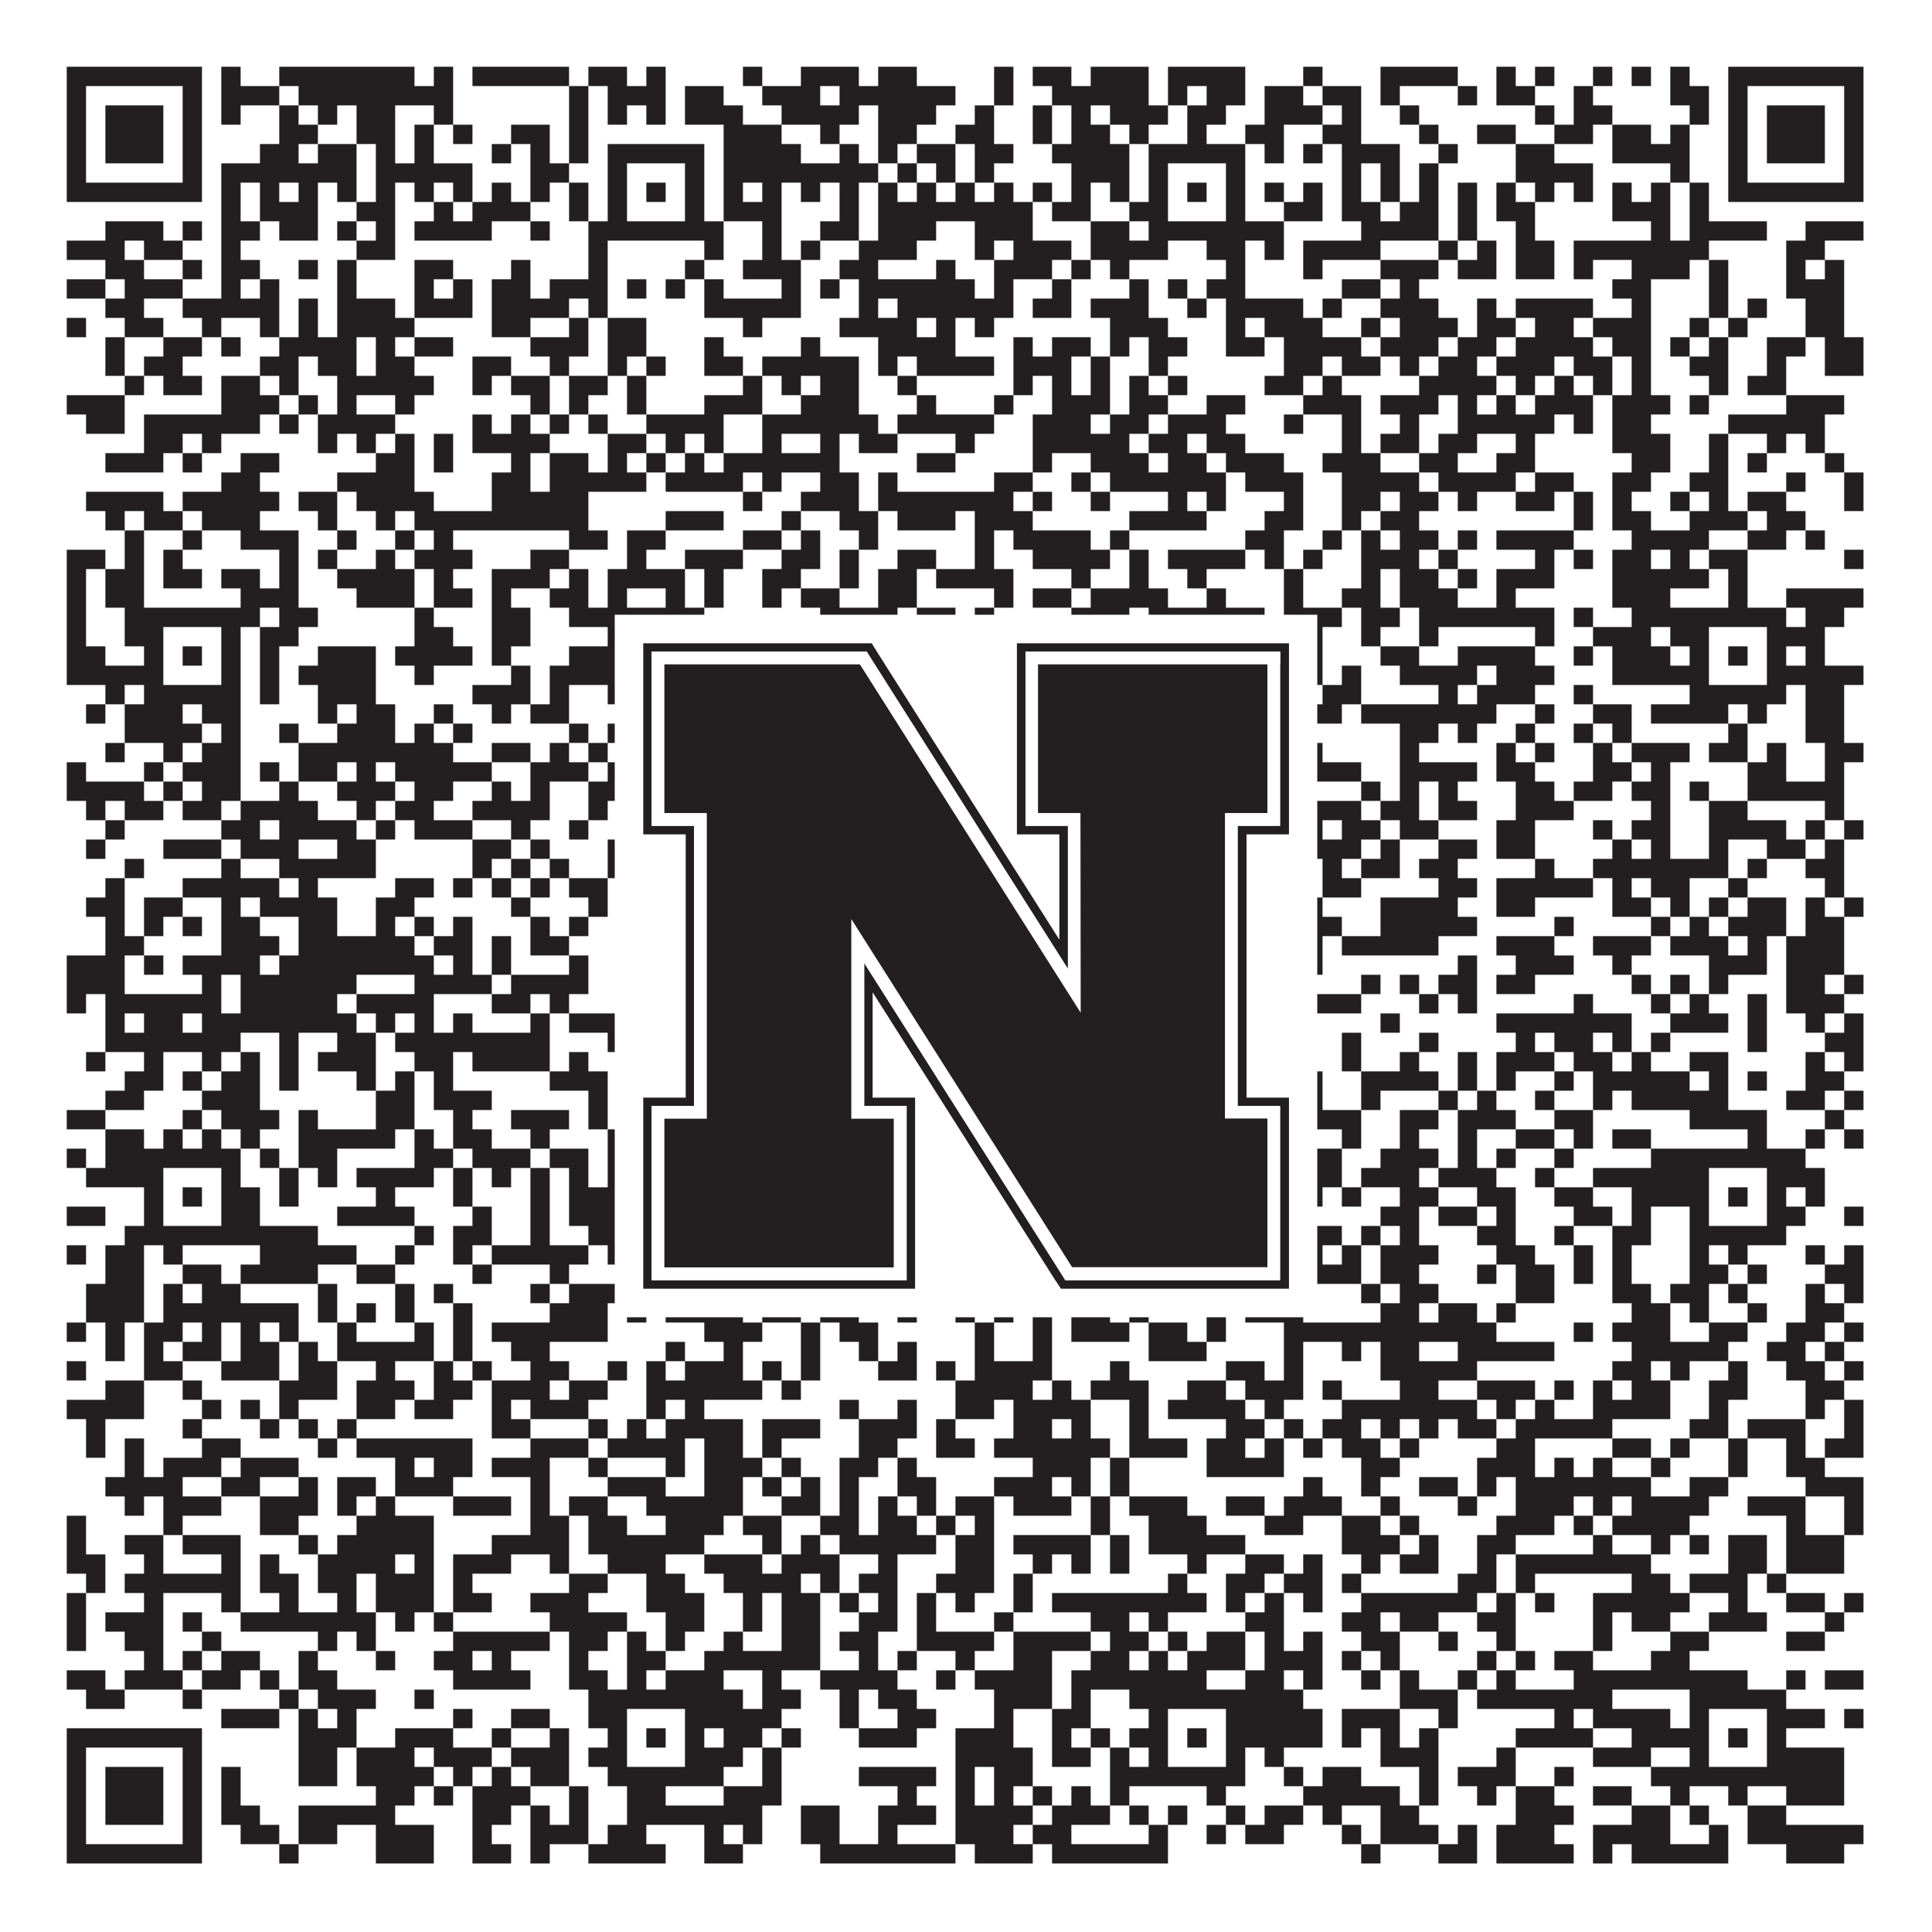
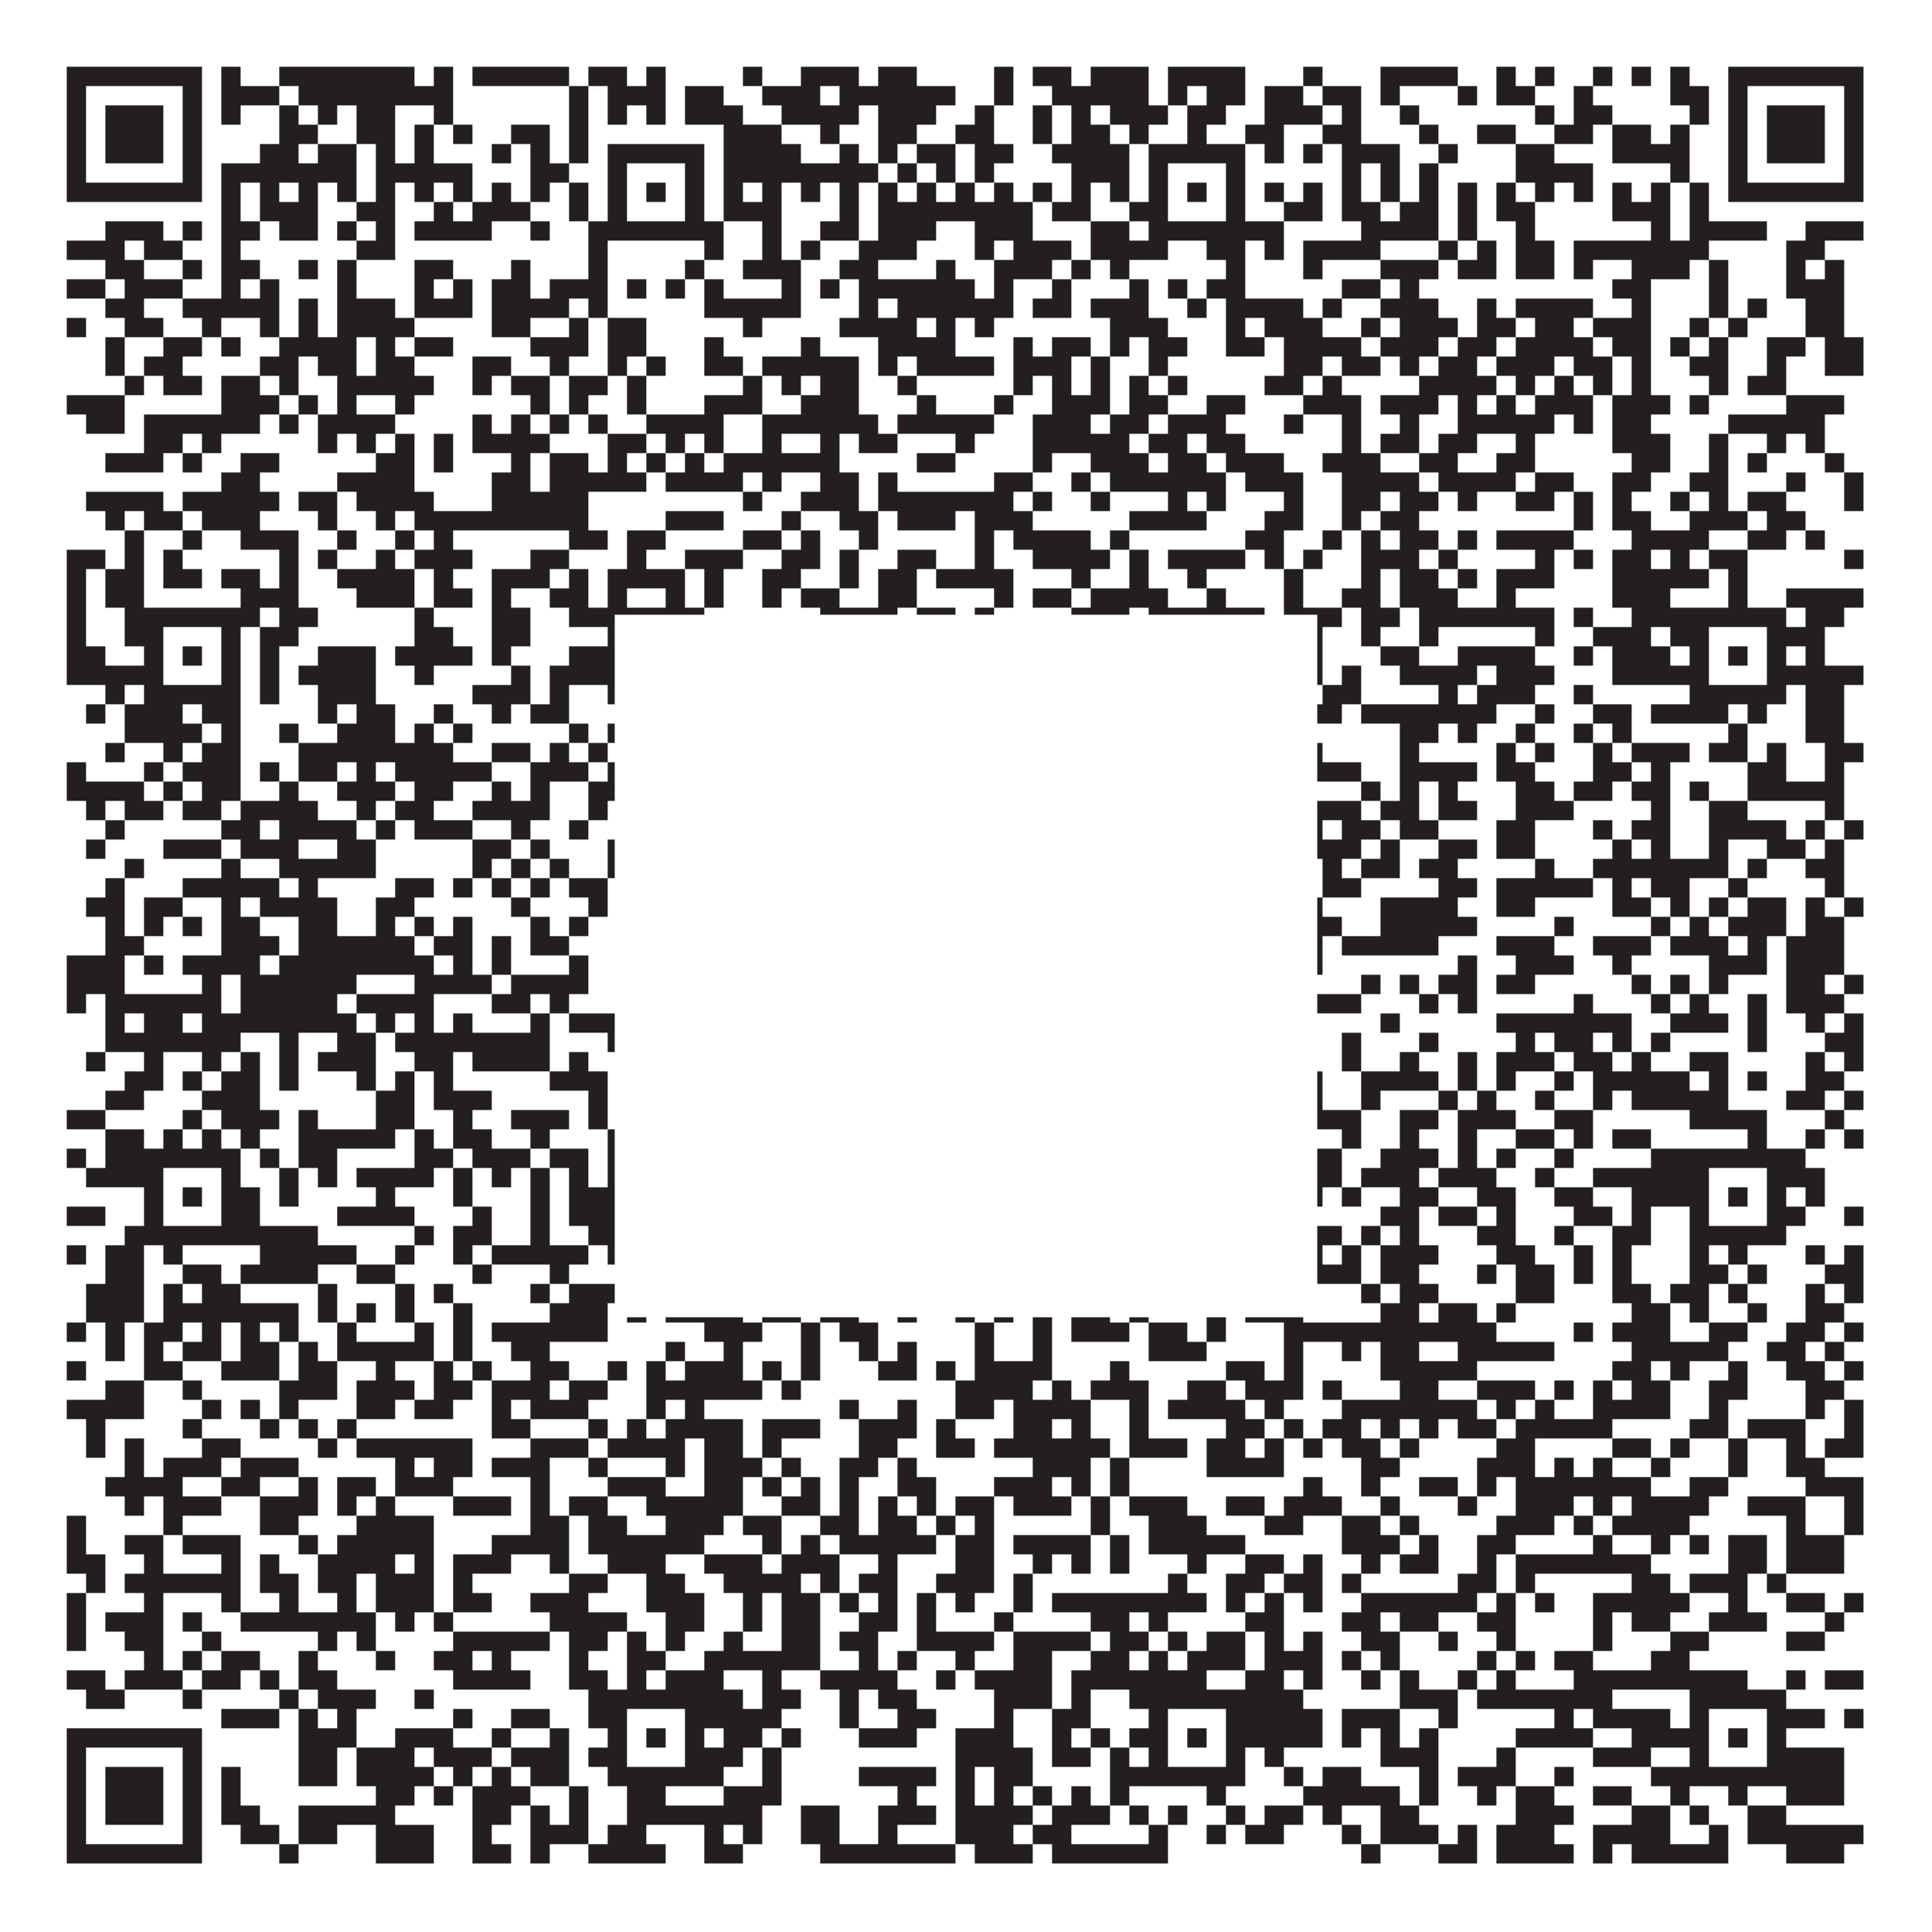
<svg xmlns="http://www.w3.org/2000/svg" version="1.1" width="1100px" height="1100px" viewBox="0 0 1100 1100">
  <rect x="0" y="0" width="1100" height="1100" fill="#ffffff" fill-opacity="1" />
  <path fill="#231f20" fill-opacity="1" d="M38,38L115,38L115,49L38,49ZM126,38L137,38L137,49L126,49ZM159,38L236,38L236,49L159,49ZM247,38L258,38L258,49L247,49ZM269,38L324,38L324,49L269,49ZM335,38L357,38L357,49L335,49ZM368,38L379,38L379,49L368,49ZM423,38L434,38L434,49L423,49ZM456,38L489,38L489,49L456,49ZM500,38L522,38L522,49L500,49ZM566,38L577,38L577,49L566,49ZM588,38L610,38L610,49L588,49ZM621,38L654,38L654,49L621,49ZM665,38L709,38L709,49L665,49ZM742,38L753,38L753,49L742,49ZM786,38L830,38L830,49L786,49ZM852,38L863,38L863,49L852,49ZM874,38L885,38L885,49L874,49ZM907,38L918,38L918,49L907,49ZM929,38L940,38L940,49L929,49ZM951,38L962,38L962,49L951,49ZM984,38L1061,38L1061,49L984,49ZM38,49L49,49L49,60L38,60ZM104,49L115,49L115,60L104,60ZM126,49L159,49L159,60L126,60ZM170,49L258,49L258,60L170,60ZM324,49L335,49L335,60L324,60ZM346,49L379,49L379,60L346,60ZM390,49L412,49L412,60L390,60ZM434,49L467,49L467,60L434,60ZM478,49L544,49L544,60L478,60ZM566,49L577,49L577,60L566,60ZM599,49L654,49L654,60L599,60ZM665,49L676,49L676,60L665,60ZM687,49L709,49L709,60L687,60ZM720,49L742,49L742,60L720,60ZM753,49L775,49L775,60L753,60ZM786,49L797,49L797,60L786,60ZM830,49L841,49L841,60L830,60ZM852,49L874,49L874,60L852,60ZM896,49L907,49L907,60L896,60ZM951,49L973,49L973,60L951,60ZM984,49L995,49L995,60L984,60ZM1050,49L1061,49L1061,60L1050,60ZM38,60L49,60L49,71L38,71ZM60,60L93,60L93,71L60,71ZM104,60L115,60L115,71L104,71ZM126,60L137,60L137,71L126,71ZM159,60L170,60L170,71L159,71ZM181,60L192,60L192,71L181,71ZM203,60L225,60L225,71L203,71ZM247,60L258,60L258,71L247,71ZM324,60L335,60L335,71L324,71ZM346,60L357,60L357,71L346,71ZM368,60L379,60L379,71L368,71ZM390,60L423,60L423,71L390,71ZM445,60L489,60L489,71L445,71ZM500,60L533,60L533,71L500,71ZM555,60L566,60L566,71L555,71ZM588,60L599,60L599,71L588,71ZM610,60L621,60L621,71L610,71ZM632,60L665,60L665,71L632,71ZM676,60L698,60L698,71L676,71ZM720,60L753,60L753,71L720,71ZM764,60L775,60L775,71L764,71ZM797,60L808,60L808,71L797,71ZM874,60L885,60L885,71L874,71ZM896,60L918,60L918,71L896,71ZM962,60L973,60L973,71L962,71ZM984,60L995,60L995,71L984,71ZM1006,60L1039,60L1039,71L1006,71ZM1050,60L1061,60L1061,71L1050,71ZM38,71L49,71L49,82L38,82ZM60,71L93,71L93,82L60,82ZM104,71L115,71L115,82L104,82ZM159,71L181,71L181,82L159,82ZM203,71L225,71L225,82L203,82ZM236,71L247,71L247,82L236,82ZM258,71L269,71L269,82L258,82ZM291,71L313,71L313,82L291,82ZM324,71L335,71L335,82L324,82ZM412,71L445,71L445,82L412,82ZM467,71L478,71L478,82L467,82ZM500,71L522,71L522,82L500,82ZM544,71L566,71L566,82L544,82ZM588,71L599,71L599,82L588,82ZM610,71L632,71L632,82L610,82ZM643,71L654,71L654,82L643,82ZM676,71L687,71L687,82L676,82ZM709,71L731,71L731,82L709,82ZM753,71L775,71L775,82L753,82ZM808,71L819,71L819,82L808,82ZM841,71L863,71L863,82L841,82ZM885,71L907,71L907,82L885,82ZM918,71L940,71L940,82L918,82ZM951,71L962,71L962,82L951,82ZM984,71L995,71L995,82L984,82ZM1006,71L1039,71L1039,82L1006,82ZM1050,71L1061,71L1061,82L1050,82ZM38,82L49,82L49,93L38,93ZM60,82L93,82L93,93L60,93ZM104,82L115,82L115,93L104,93ZM148,82L170,82L170,93L148,93ZM181,82L203,82L203,93L181,93ZM214,82L225,82L225,93L214,93ZM236,82L247,82L247,93L236,93ZM280,82L291,82L291,93L280,93ZM302,82L313,82L313,93L302,93ZM324,82L335,82L335,93L324,93ZM346,82L401,82L401,93L346,93ZM412,82L456,82L456,93L412,93ZM478,82L489,82L489,93L478,93ZM500,82L511,82L511,93L500,93ZM522,82L544,82L544,93L522,93ZM555,82L577,82L577,93L555,93ZM599,82L643,82L643,93L599,93ZM654,82L709,82L709,93L654,93ZM720,82L731,82L731,93L720,93ZM742,82L753,82L753,93L742,93ZM764,82L797,82L797,93L764,93ZM819,82L830,82L830,93L819,93ZM863,82L885,82L885,93L863,93ZM918,82L962,82L962,93L918,93ZM984,82L995,82L995,93L984,93ZM1006,82L1039,82L1039,93L1006,93ZM1050,82L1061,82L1061,93L1050,93ZM38,93L49,93L49,104L38,104ZM104,93L115,93L115,104L104,104ZM126,93L203,93L203,104L126,104ZM214,93L269,93L269,104L214,104ZM302,93L324,93L324,104L302,104ZM346,93L357,93L357,104L346,104ZM390,93L401,93L401,104L390,104ZM412,93L500,93L500,104L412,104ZM511,93L522,93L522,104L511,104ZM533,93L544,93L544,104L533,104ZM555,93L566,93L566,104L555,104ZM610,93L643,93L643,104L610,104ZM654,93L665,93L665,104L654,104ZM698,93L709,93L709,104L698,104ZM764,93L775,93L775,104L764,104ZM786,93L797,93L797,104L786,104ZM808,93L819,93L819,104L808,104ZM863,93L907,93L907,104L863,104ZM951,93L962,93L962,104L951,104ZM984,93L995,93L995,104L984,104ZM1050,93L1061,93L1061,104L1050,104ZM38,104L115,104L115,115L38,115ZM126,104L137,104L137,115L126,115ZM148,104L159,104L159,115L148,115ZM170,104L181,104L181,115L170,115ZM192,104L203,104L203,115L192,115ZM214,104L225,104L225,115L214,115ZM236,104L247,104L247,115L236,115ZM258,104L269,104L269,115L258,115ZM280,104L291,104L291,115L280,115ZM302,104L313,104L313,115L302,115ZM324,104L335,104L335,115L324,115ZM346,104L357,104L357,115L346,115ZM368,104L379,104L379,115L368,115ZM390,104L401,104L401,115L390,115ZM412,104L423,104L423,115L412,115ZM434,104L445,104L445,115L434,115ZM456,104L467,104L467,115L456,115ZM478,104L489,104L489,115L478,115ZM500,104L511,104L511,115L500,115ZM522,104L533,104L533,115L522,115ZM544,104L555,104L555,115L544,115ZM566,104L577,104L577,115L566,115ZM588,104L599,104L599,115L588,115ZM610,104L621,104L621,115L610,115ZM632,104L643,104L643,115L632,115ZM654,104L665,104L665,115L654,115ZM676,104L687,104L687,115L676,115ZM698,104L709,104L709,115L698,115ZM720,104L731,104L731,115L720,115ZM742,104L753,104L753,115L742,115ZM764,104L775,104L775,115L764,115ZM786,104L797,104L797,115L786,115ZM808,104L819,104L819,115L808,115ZM830,104L841,104L841,115L830,115ZM852,104L863,104L863,115L852,115ZM874,104L885,104L885,115L874,115ZM896,104L907,104L907,115L896,115ZM918,104L929,104L929,115L918,115ZM940,104L951,104L951,115L940,115ZM962,104L973,104L973,115L962,115ZM984,104L1061,104L1061,115L984,115ZM126,115L137,115L137,126L126,126ZM148,115L181,115L181,126L148,126ZM203,115L225,115L225,126L203,126ZM247,115L258,115L258,126L247,126ZM269,115L302,115L302,126L269,126ZM324,115L335,115L335,126L324,126ZM346,115L357,115L357,126L346,126ZM390,115L401,115L401,126L390,126ZM412,115L445,115L445,126L412,126ZM478,115L489,115L489,126L478,126ZM500,115L588,115L588,126L500,126ZM599,115L621,115L621,126L599,126ZM643,115L665,115L665,126L643,126ZM698,115L709,115L709,126L698,126ZM731,115L753,115L753,126L731,126ZM764,115L786,115L786,126L764,126ZM797,115L819,115L819,126L797,126ZM830,115L841,115L841,126L830,126ZM852,115L874,115L874,126L852,126ZM918,115L951,115L951,126L918,126ZM962,115L973,115L973,126L962,126ZM60,126L93,126L93,137L60,137ZM104,126L115,126L115,137L104,137ZM126,126L148,126L148,137L126,137ZM159,126L181,126L181,137L159,137ZM192,126L203,126L203,137L192,137ZM214,126L225,126L225,137L214,137ZM236,126L280,126L280,137L236,137ZM302,126L313,126L313,137L302,137ZM335,126L412,126L412,137L335,137ZM434,126L445,126L445,137L434,137ZM467,126L489,126L489,137L467,137ZM500,126L533,126L533,137L500,137ZM555,126L588,126L588,137L555,137ZM621,126L643,126L643,137L621,137ZM654,126L731,126L731,137L654,137ZM775,126L819,126L819,137L775,137ZM830,126L841,126L841,137L830,137ZM863,126L874,126L874,137L863,137ZM940,126L951,126L951,137L940,137ZM962,126L1006,126L1006,137L962,137ZM1028,126L1061,126L1061,137L1028,137ZM38,137L71,137L71,148L38,148ZM82,137L104,137L104,148L82,148ZM126,137L137,137L137,148L126,148ZM203,137L225,137L225,148L203,148ZM335,137L346,137L346,148L335,148ZM401,137L412,137L412,148L401,148ZM434,137L445,137L445,148L434,148ZM456,137L467,137L467,148L456,148ZM489,137L522,137L522,148L489,148ZM555,137L566,137L566,148L555,148ZM577,137L610,137L610,148L577,148ZM621,137L665,137L665,148L621,148ZM687,137L709,137L709,148L687,148ZM720,137L731,137L731,148L720,148ZM742,137L786,137L786,148L742,148ZM819,137L830,137L830,148L819,148ZM841,137L852,137L852,148L841,148ZM863,137L885,137L885,148L863,148ZM896,137L973,137L973,148L896,148ZM1017,137L1039,137L1039,148L1017,148ZM60,148L82,148L82,159L60,159ZM104,148L115,148L115,159L104,159ZM126,148L148,148L148,159L126,159ZM170,148L181,148L181,159L170,159ZM192,148L203,148L203,159L192,159ZM236,148L258,148L258,159L236,159ZM291,148L302,148L302,159L291,159ZM335,148L346,148L346,159L335,159ZM390,148L401,148L401,159L390,159ZM423,148L456,148L456,159L423,159ZM478,148L500,148L500,159L478,159ZM533,148L544,148L544,159L533,159ZM566,148L599,148L599,159L566,159ZM610,148L621,148L621,159L610,159ZM632,148L643,148L643,159L632,159ZM698,148L709,148L709,159L698,159ZM742,148L753,148L753,159L742,159ZM786,148L819,148L819,159L786,159ZM830,148L852,148L852,159L830,159ZM863,148L885,148L885,159L863,159ZM896,148L907,148L907,159L896,159ZM929,148L962,148L962,159L929,159ZM973,148L984,148L984,159L973,159ZM1017,148L1028,148L1028,159L1017,159ZM1039,148L1050,148L1050,159L1039,159ZM38,159L60,159L60,170L38,170ZM71,159L104,159L104,170L71,170ZM126,159L137,159L137,170L126,170ZM148,159L159,159L159,170L148,170ZM192,159L203,159L203,170L192,170ZM236,159L247,159L247,170L236,170ZM258,159L269,159L269,170L258,170ZM280,159L302,159L302,170L280,170ZM313,159L346,159L346,170L313,170ZM357,159L368,159L368,170L357,170ZM379,159L390,159L390,170L379,170ZM401,159L412,159L412,170L401,170ZM445,159L456,159L456,170L445,170ZM467,159L478,159L478,170L467,170ZM489,159L555,159L555,170L489,170ZM566,159L577,159L577,170L566,170ZM599,159L610,159L610,170L599,170ZM643,159L654,159L654,170L643,170ZM665,159L676,159L676,170L665,170ZM687,159L709,159L709,170L687,170ZM764,159L786,159L786,170L764,170ZM797,159L808,159L808,170L797,170ZM918,159L940,159L940,170L918,170ZM973,159L984,159L984,170L973,170ZM1017,159L1050,159L1050,170L1017,170ZM60,170L82,170L82,181L60,181ZM104,170L159,170L159,181L104,181ZM170,170L181,170L181,181L170,181ZM192,170L225,170L225,181L192,181ZM236,170L269,170L269,181L236,181ZM280,170L324,170L324,181L280,181ZM335,170L346,170L346,181L335,181ZM401,170L456,170L456,181L401,181ZM489,170L500,170L500,181L489,181ZM511,170L577,170L577,181L511,181ZM588,170L610,170L610,181L588,181ZM621,170L654,170L654,181L621,181ZM676,170L687,170L687,181L676,181ZM698,170L742,170L742,181L698,181ZM753,170L764,170L764,181L753,181ZM786,170L819,170L819,181L786,181ZM841,170L852,170L852,181L841,181ZM863,170L907,170L907,181L863,181ZM929,170L940,170L940,181L929,181ZM973,170L984,170L984,181L973,181ZM995,170L1006,170L1006,181L995,181ZM1028,170L1050,170L1050,181L1028,181ZM38,181L49,181L49,192L38,192ZM71,181L93,181L93,192L71,192ZM115,181L126,181L126,192L115,192ZM148,181L159,181L159,192L148,192ZM170,181L181,181L181,192L170,192ZM192,181L236,181L236,192L192,192ZM280,181L302,181L302,192L280,192ZM324,181L335,181L335,192L324,192ZM346,181L368,181L368,192L346,192ZM423,181L434,181L434,192L423,192ZM478,181L522,181L522,192L478,192ZM533,181L544,181L544,192L533,192ZM555,181L566,181L566,192L555,192ZM632,181L665,181L665,192L632,192ZM698,181L709,181L709,192L698,192ZM720,181L753,181L753,192L720,192ZM775,181L786,181L786,192L775,192ZM797,181L830,181L830,192L797,192ZM841,181L863,181L863,192L841,192ZM874,181L896,181L896,192L874,192ZM907,181L940,181L940,192L907,192ZM962,181L973,181L973,192L962,192ZM984,181L995,181L995,192L984,192ZM1028,181L1050,181L1050,192L1028,192ZM60,192L71,192L71,203L60,203ZM93,192L115,192L115,203L93,203ZM126,192L137,192L137,203L126,203ZM159,192L203,192L203,203L159,203ZM214,192L225,192L225,203L214,203ZM236,192L258,192L258,203L236,203ZM302,192L335,192L335,203L302,203ZM346,192L368,192L368,203L346,203ZM401,192L412,192L412,203L401,203ZM456,192L467,192L467,203L456,203ZM500,192L544,192L544,203L500,203ZM577,192L588,192L588,203L577,203ZM599,192L621,192L621,203L599,203ZM632,192L643,192L643,203L632,203ZM654,192L676,192L676,203L654,203ZM698,192L720,192L720,203L698,203ZM731,192L775,192L775,203L731,203ZM786,192L819,192L819,203L786,203ZM830,192L852,192L852,203L830,203ZM863,192L907,192L907,203L863,203ZM918,192L940,192L940,203L918,203ZM951,192L962,192L962,203L951,203ZM973,192L984,192L984,203L973,203ZM1006,192L1028,192L1028,203L1006,203ZM1039,192L1061,192L1061,203L1039,203ZM60,203L71,203L71,214L60,214ZM82,203L104,203L104,214L82,214ZM148,203L170,203L170,214L148,214ZM181,203L203,203L203,214L181,214ZM214,203L236,203L236,214L214,214ZM269,203L291,203L291,214L269,214ZM313,203L324,203L324,214L313,214ZM346,203L357,203L357,214L346,214ZM368,203L379,203L379,214L368,214ZM401,203L423,203L423,214L401,214ZM434,203L489,203L489,214L434,214ZM500,203L511,203L511,214L500,214ZM522,203L566,203L566,214L522,214ZM577,203L610,203L610,214L577,214ZM621,203L632,203L632,214L621,214ZM654,203L665,203L665,214L654,214ZM731,203L753,203L753,214L731,214ZM764,203L786,203L786,214L764,214ZM797,203L808,203L808,214L797,214ZM819,203L841,203L841,214L819,214ZM852,203L885,203L885,214L852,214ZM896,203L918,203L918,214L896,214ZM929,203L940,203L940,214L929,214ZM962,203L984,203L984,214L962,214ZM1006,203L1017,203L1017,214L1006,214ZM1039,203L1061,203L1061,214L1039,214ZM71,214L82,214L82,225L71,225ZM93,214L115,214L115,225L93,225ZM126,214L148,214L148,225L126,225ZM159,214L170,214L170,225L159,225ZM192,214L247,214L247,225L192,225ZM269,214L280,214L280,225L269,225ZM291,214L313,214L313,225L291,225ZM324,214L346,214L346,225L324,225ZM357,214L368,214L368,225L357,225ZM423,214L434,214L434,225L423,225ZM445,214L456,214L456,225L445,225ZM467,214L489,214L489,225L467,225ZM511,214L522,214L522,225L511,225ZM577,214L588,214L588,225L577,225ZM599,214L610,214L610,225L599,225ZM621,214L632,214L632,225L621,225ZM643,214L654,214L654,225L643,225ZM665,214L676,214L676,225L665,225ZM720,214L742,214L742,225L720,225ZM753,214L764,214L764,225L753,225ZM808,214L852,214L852,225L808,225ZM863,214L874,214L874,225L863,225ZM885,214L896,214L896,225L885,225ZM907,214L918,214L918,225L907,225ZM929,214L940,214L940,225L929,225ZM973,214L984,214L984,225L973,225ZM995,214L1017,214L1017,225L995,225ZM38,225L71,225L71,236L38,236ZM126,225L159,225L159,236L126,236ZM170,225L181,225L181,236L170,236ZM192,225L203,225L203,236L192,236ZM225,225L236,225L236,236L225,236ZM302,225L313,225L313,236L302,236ZM324,225L335,225L335,236L324,236ZM357,225L368,225L368,236L357,236ZM401,225L434,225L434,236L401,236ZM456,225L489,225L489,236L456,236ZM522,225L533,225L533,236L522,236ZM566,225L577,225L577,236L566,236ZM599,225L632,225L632,236L599,236ZM643,225L665,225L665,236L643,236ZM687,225L709,225L709,236L687,236ZM742,225L775,225L775,236L742,236ZM786,225L819,225L819,236L786,236ZM830,225L841,225L841,236L830,236ZM852,225L863,225L863,236L852,236ZM874,225L907,225L907,236L874,236ZM918,225L951,225L951,236L918,236ZM962,225L973,225L973,236L962,236ZM1017,225L1050,225L1050,236L1017,236ZM49,236L71,236L71,247L49,247ZM82,236L148,236L148,247L82,247ZM159,236L170,236L170,247L159,247ZM181,236L225,236L225,247L181,247ZM269,236L280,236L280,247L269,247ZM291,236L302,236L302,247L291,247ZM313,236L324,236L324,247L313,247ZM335,236L346,236L346,247L335,247ZM368,236L412,236L412,247L368,247ZM434,236L500,236L500,247L434,247ZM511,236L566,236L566,247L511,247ZM588,236L621,236L621,247L588,247ZM632,236L654,236L654,247L632,247ZM665,236L698,236L698,247L665,247ZM731,236L742,236L742,247L731,247ZM764,236L775,236L775,247L764,247ZM797,236L808,236L808,247L797,247ZM830,236L885,236L885,247L830,247ZM896,236L907,236L907,247L896,247ZM918,236L940,236L940,247L918,247ZM984,236L1039,236L1039,247L984,247ZM82,247L104,247L104,258L82,258ZM115,247L126,247L126,258L115,258ZM181,247L192,247L192,258L181,258ZM203,247L214,247L214,258L203,258ZM225,247L236,247L236,258L225,258ZM247,247L258,247L258,258L247,258ZM269,247L313,247L313,258L269,258ZM346,247L368,247L368,258L346,258ZM379,247L390,247L390,258L379,258ZM401,247L412,247L412,258L401,258ZM434,247L445,247L445,258L434,258ZM467,247L478,247L478,258L467,258ZM489,247L511,247L511,258L489,258ZM544,247L555,247L555,258L544,258ZM588,247L643,247L643,258L588,258ZM654,247L676,247L676,258L654,258ZM687,247L709,247L709,258L687,258ZM764,247L775,247L775,258L764,258ZM786,247L808,247L808,258L786,258ZM819,247L841,247L841,258L819,258ZM863,247L874,247L874,258L863,258ZM918,247L951,247L951,258L918,258ZM973,247L984,247L984,258L973,258ZM1006,247L1017,247L1017,258L1006,258ZM1028,247L1039,247L1039,258L1028,258ZM60,258L93,258L93,269L60,269ZM104,258L115,258L115,269L104,269ZM137,258L159,258L159,269L137,269ZM214,258L236,258L236,269L214,269ZM247,258L258,258L258,269L247,269ZM291,258L302,258L302,269L291,269ZM313,258L335,258L335,269L313,269ZM346,258L357,258L357,269L346,269ZM368,258L379,258L379,269L368,269ZM390,258L401,258L401,269L390,269ZM412,258L478,258L478,269L412,269ZM522,258L544,258L544,269L522,269ZM588,258L599,258L599,269L588,269ZM621,258L654,258L654,269L621,269ZM665,258L687,258L687,269L665,269ZM698,258L731,258L731,269L698,269ZM753,258L786,258L786,269L753,269ZM808,258L830,258L830,269L808,269ZM852,258L874,258L874,269L852,269ZM929,258L951,258L951,269L929,269ZM973,258L984,258L984,269L973,269ZM995,258L1006,258L1006,269L995,269ZM1039,258L1050,258L1050,269L1039,269ZM126,269L148,269L148,280L126,280ZM192,269L236,269L236,280L192,280ZM280,269L302,269L302,280L280,280ZM313,269L368,269L368,280L313,280ZM379,269L423,269L423,280L379,280ZM434,269L445,269L445,280L434,280ZM467,269L489,269L489,280L467,280ZM500,269L511,269L511,280L500,280ZM566,269L588,269L588,280L566,280ZM610,269L621,269L621,280L610,280ZM632,269L698,269L698,280L632,280ZM709,269L742,269L742,280L709,280ZM764,269L808,269L808,280L764,280ZM819,269L863,269L863,280L819,280ZM874,269L896,269L896,280L874,280ZM918,269L940,269L940,280L918,280ZM962,269L984,269L984,280L962,280ZM1017,269L1028,269L1028,280L1017,280ZM1050,269L1061,269L1061,280L1050,280ZM49,280L93,280L93,291L49,291ZM104,280L159,280L159,291L104,291ZM170,280L192,280L192,291L170,291ZM203,280L247,280L247,291L203,291ZM280,280L335,280L335,291L280,291ZM423,280L434,280L434,291L423,291ZM456,280L489,280L489,291L456,291ZM500,280L577,280L577,291L500,291ZM588,280L599,280L599,291L588,291ZM621,280L632,280L632,291L621,291ZM665,280L676,280L676,291L665,291ZM687,280L698,280L698,291L687,291ZM731,280L742,280L742,291L731,291ZM764,280L786,280L786,291L764,291ZM797,280L819,280L819,291L797,291ZM830,280L841,280L841,291L830,291ZM863,280L885,280L885,291L863,291ZM896,280L907,280L907,291L896,291ZM918,280L929,280L929,291L918,291ZM951,280L962,280L962,291L951,291ZM973,280L984,280L984,291L973,291ZM995,280L1017,280L1017,291L995,291ZM1050,280L1061,280L1061,291L1050,291ZM60,291L71,291L71,302L60,302ZM82,291L104,291L104,302L82,302ZM115,291L148,291L148,302L115,302ZM181,291L192,291L192,302L181,302ZM214,291L225,291L225,302L214,302ZM236,291L335,291L335,302L236,302ZM379,291L412,291L412,302L379,302ZM445,291L456,291L456,302L445,302ZM478,291L500,291L500,302L478,302ZM511,291L544,291L544,302L511,302ZM555,291L588,291L588,302L555,302ZM643,291L687,291L687,302L643,302ZM720,291L742,291L742,302L720,302ZM764,291L775,291L775,302L764,302ZM786,291L808,291L808,302L786,302ZM896,291L907,291L907,302L896,302ZM918,291L940,291L940,302L918,302ZM962,291L995,291L995,302L962,302ZM1006,291L1028,291L1028,302L1006,302ZM71,302L82,302L82,313L71,313ZM104,302L115,302L115,313L104,313ZM137,302L170,302L170,313L137,313ZM192,302L203,302L203,313L192,313ZM225,302L236,302L236,313L225,313ZM247,302L258,302L258,313L247,313ZM324,302L346,302L346,313L324,313ZM357,302L379,302L379,313L357,313ZM423,302L445,302L445,313L423,313ZM456,302L467,302L467,313L456,313ZM489,302L500,302L500,313L489,313ZM555,302L566,302L566,313L555,313ZM577,302L621,302L621,313L577,313ZM632,302L643,302L643,313L632,313ZM709,302L731,302L731,313L709,313ZM753,302L764,302L764,313L753,313ZM775,302L786,302L786,313L775,313ZM797,302L819,302L819,313L797,313ZM830,302L841,302L841,313L830,313ZM852,302L896,302L896,313L852,313ZM929,302L973,302L973,313L929,313ZM995,302L1017,302L1017,313L995,313ZM1028,302L1039,302L1039,313L1028,313ZM38,313L60,313L60,324L38,324ZM71,313L82,313L82,324L71,324ZM93,313L104,313L104,324L93,324ZM159,313L170,313L170,324L159,324ZM181,313L192,313L192,324L181,324ZM214,313L225,313L225,324L214,324ZM236,313L269,313L269,324L236,324ZM302,313L324,313L324,324L302,324ZM357,313L368,313L368,324L357,324ZM390,313L423,313L423,324L390,324ZM445,313L467,313L467,324L445,324ZM478,313L489,313L489,324L478,324ZM511,313L533,313L533,324L511,324ZM555,313L566,313L566,324L555,324ZM588,313L632,313L632,324L588,324ZM643,313L654,313L654,324L643,324ZM665,313L709,313L709,324L665,324ZM720,313L731,313L731,324L720,324ZM742,313L753,313L753,324L742,324ZM775,313L808,313L808,324L775,324ZM819,313L830,313L830,324L819,324ZM874,313L885,313L885,324L874,324ZM896,313L907,313L907,324L896,324ZM918,313L940,313L940,324L918,324ZM951,313L962,313L962,324L951,324ZM973,313L995,313L995,324L973,324ZM1050,313L1061,313L1061,324L1050,324ZM38,324L49,324L49,335L38,335ZM60,324L82,324L82,335L60,335ZM93,324L115,324L115,335L93,335ZM126,324L148,324L148,335L126,335ZM159,324L170,324L170,335L159,335ZM192,324L236,324L236,335L192,335ZM247,324L258,324L258,335L247,335ZM280,324L313,324L313,335L280,335ZM324,324L335,324L335,335L324,335ZM346,324L390,324L390,335L346,335ZM401,324L412,324L412,335L401,335ZM434,324L456,324L456,335L434,335ZM478,324L489,324L489,335L478,335ZM500,324L522,324L522,335L500,335ZM533,324L577,324L577,335L533,335ZM610,324L621,324L621,335L610,335ZM643,324L654,324L654,335L643,335ZM676,324L687,324L687,335L676,335ZM731,324L742,324L742,335L731,335ZM775,324L786,324L786,335L775,335ZM797,324L819,324L819,335L797,335ZM830,324L841,324L841,335L830,335ZM852,324L885,324L885,335L852,335ZM918,324L973,324L973,335L918,335ZM984,324L995,324L995,335L984,335ZM38,335L49,335L49,346L38,346ZM60,335L82,335L82,346L60,346ZM137,335L170,335L170,346L137,346ZM203,335L236,335L236,346L203,346ZM247,335L269,335L269,346L247,346ZM280,335L291,335L291,346L280,346ZM313,335L335,335L335,346L313,346ZM346,335L357,335L357,346L346,346ZM379,335L390,335L390,346L379,346ZM401,335L412,335L412,346L401,346ZM434,335L445,335L445,346L434,346ZM456,335L478,335L478,346L456,346ZM500,335L522,335L522,346L500,346ZM566,335L577,335L577,346L566,346ZM588,335L610,335L610,346L588,346ZM621,335L665,335L665,346L621,346ZM687,335L698,335L698,346L687,346ZM731,335L742,335L742,346L731,346ZM764,335L786,335L786,346L764,346ZM797,335L830,335L830,346L797,346ZM852,335L863,335L863,346L852,346ZM918,335L951,335L951,346L918,346ZM984,335L995,335L995,346L984,346ZM1017,335L1061,335L1061,346L1017,346ZM38,346L49,346L49,357L38,357ZM71,346L148,346L148,357L71,357ZM159,346L181,346L181,357L159,357ZM236,346L247,346L247,357L236,357ZM280,346L302,346L302,357L280,357ZM324,346L401,346L401,357L324,357ZM467,346L511,346L511,357L467,357ZM522,346L544,346L544,357L522,357ZM555,346L566,346L566,357L555,357ZM610,346L643,346L643,357L610,357ZM654,346L720,346L720,357L654,357ZM731,346L764,346L764,357L731,357ZM775,346L797,346L797,357L775,357ZM808,346L885,346L885,357L808,357ZM896,346L907,346L907,357L896,357ZM929,346L1017,346L1017,357L929,357ZM1028,346L1050,346L1050,357L1028,357ZM38,357L49,357L49,368L38,368ZM71,357L93,357L93,368L71,368ZM126,357L137,357L137,368L126,368ZM148,357L170,357L170,368L148,368ZM236,357L258,357L258,368L236,368ZM280,357L302,357L302,368L280,368ZM346,357L357,357L357,368L346,368ZM390,357L412,357L412,368L390,368ZM423,357L467,357L467,368L423,368ZM489,357L533,357L533,368L489,368ZM555,357L566,357L566,368L555,368ZM577,357L599,357L599,368L577,368ZM610,357L621,357L621,368L610,368ZM632,357L665,357L665,368L632,368ZM698,357L709,357L709,368L698,368ZM720,357L731,357L731,368L720,368ZM742,357L753,357L753,368L742,368ZM775,357L786,357L786,368L775,368ZM808,357L819,357L819,368L808,368ZM874,357L885,357L885,368L874,368ZM907,357L940,357L940,368L907,368ZM951,357L973,357L973,368L951,368ZM1006,357L1039,357L1039,368L1006,368ZM38,368L60,368L60,379L38,379ZM82,368L93,368L93,379L82,379ZM104,368L115,368L115,379L104,379ZM126,368L137,368L137,379L126,379ZM148,368L159,368L159,379L148,379ZM181,368L214,368L214,379L181,379ZM225,368L269,368L269,379L225,379ZM280,368L291,368L291,379L280,379ZM324,368L357,368L357,379L324,379ZM368,368L379,368L379,379L368,379ZM390,368L423,368L423,379L390,379ZM500,368L511,368L511,379L500,379ZM522,368L533,368L533,379L522,379ZM544,368L555,368L555,379L544,379ZM566,368L588,368L588,379L566,379ZM599,368L610,368L610,379L599,379ZM632,368L643,368L643,379L632,379ZM654,368L665,368L665,379L654,379ZM676,368L687,368L687,379L676,379ZM698,368L753,368L753,379L698,379ZM786,368L808,368L808,379L786,379ZM830,368L874,368L874,379L830,379ZM896,368L907,368L907,379L896,379ZM918,368L951,368L951,379L918,379ZM962,368L973,368L973,379L962,379ZM984,368L995,368L995,379L984,379ZM1006,368L1017,368L1017,379L1006,379ZM1028,368L1039,368L1039,379L1028,379ZM38,379L93,379L93,390L38,390ZM126,379L137,379L137,390L126,390ZM148,379L159,379L159,390L148,390ZM170,379L214,379L214,390L170,390ZM236,379L247,379L247,390L236,390ZM291,379L302,379L302,390L291,390ZM313,379L357,379L357,390L313,390ZM390,379L401,379L401,390L390,390ZM412,379L478,379L478,390L412,390ZM500,379L511,379L511,390L500,390ZM522,379L544,379L544,390L522,390ZM566,379L577,379L577,390L566,390ZM621,379L632,379L632,390L621,390ZM654,379L665,379L665,390L654,390ZM698,379L709,379L709,390L698,390ZM731,379L753,379L753,390L731,390ZM764,379L775,379L775,390L764,390ZM797,379L841,379L841,390L797,390ZM852,379L885,379L885,390L852,390ZM918,379L973,379L973,390L918,390ZM1006,379L1061,379L1061,390L1006,390ZM60,390L71,390L71,401L60,401ZM82,390L137,390L137,401L82,401ZM148,390L159,390L159,401L148,401ZM181,390L214,390L214,401L181,401ZM269,390L302,390L302,401L269,401ZM313,390L324,390L324,401L313,401ZM346,390L401,390L401,401L346,401ZM412,390L445,390L445,401L412,401ZM456,390L467,390L467,401L456,401ZM489,390L500,390L500,401L489,401ZM511,390L533,390L533,401L511,401ZM555,390L566,390L566,401L555,401ZM610,390L621,390L621,401L610,401ZM654,390L709,390L709,401L654,401ZM720,390L742,390L742,401L720,401ZM753,390L775,390L775,401L753,401ZM819,390L830,390L830,401L819,401ZM841,390L874,390L874,401L841,401ZM896,390L907,390L907,401L896,401ZM962,390L1017,390L1017,401L962,401ZM1028,390L1050,390L1050,401L1028,401ZM49,401L60,401L60,412L49,412ZM71,401L104,401L104,412L71,412ZM115,401L137,401L137,412L115,412ZM181,401L192,401L192,412L181,412ZM203,401L225,401L225,412L203,412ZM247,401L258,401L258,412L247,412ZM280,401L291,401L291,412L280,412ZM302,401L324,401L324,412L302,412ZM368,401L401,401L401,412L368,412ZM412,401L445,401L445,412L412,412ZM478,401L522,401L522,412L478,412ZM533,401L588,401L588,412L533,412ZM599,401L610,401L610,412L599,412ZM632,401L654,401L654,412L632,412ZM665,401L676,401L676,412L665,412ZM709,401L720,401L720,412L709,412ZM731,401L764,401L764,412L731,412ZM775,401L852,401L852,412L775,412ZM874,401L885,401L885,412L874,412ZM907,401L929,401L929,412L907,412ZM940,401L984,401L984,412L940,412ZM995,401L1006,401L1006,412L995,412ZM1028,401L1050,401L1050,412L1028,412ZM71,412L115,412L115,423L71,423ZM126,412L137,412L137,423L126,423ZM159,412L170,412L170,423L159,423ZM192,412L225,412L225,423L192,423ZM236,412L247,412L247,423L236,423ZM258,412L269,412L269,423L258,423ZM324,412L335,412L335,423L324,423ZM346,412L357,412L357,423L346,423ZM379,412L401,412L401,423L379,423ZM412,412L423,412L423,423L412,423ZM434,412L445,412L445,423L434,423ZM456,412L467,412L467,423L456,423ZM522,412L544,412L544,423L522,423ZM555,412L566,412L566,423L555,423ZM588,412L621,412L621,423L588,423ZM643,412L676,412L676,423L643,423ZM720,412L742,412L742,423L720,423ZM797,412L819,412L819,423L797,423ZM830,412L841,412L841,423L830,423ZM863,412L874,412L874,423L863,423ZM896,412L907,412L907,423L896,423ZM918,412L929,412L929,423L918,423ZM984,412L995,412L995,423L984,423ZM1028,412L1050,412L1050,423L1028,423ZM60,423L71,423L71,434L60,434ZM93,423L104,423L104,434L93,434ZM115,423L137,423L137,434L115,434ZM170,423L258,423L258,434L170,434ZM280,423L302,423L302,434L280,434ZM313,423L324,423L324,434L313,434ZM335,423L346,423L346,434L335,434ZM368,423L445,423L445,434L368,434ZM456,423L500,423L500,434L456,434ZM533,423L544,423L544,434L533,434ZM555,423L577,423L577,434L555,434ZM588,423L599,423L599,434L588,434ZM621,423L632,423L632,434L621,434ZM654,423L709,423L709,434L654,434ZM731,423L753,423L753,434L731,434ZM797,423L808,423L808,434L797,434ZM852,423L863,423L863,434L852,434ZM874,423L885,423L885,434L874,434ZM907,423L918,423L918,434L907,434ZM929,423L962,423L962,434L929,434ZM973,423L995,423L995,434L973,434ZM1006,423L1017,423L1017,434L1006,434ZM1039,423L1061,423L1061,434L1039,434ZM38,434L49,434L49,445L38,445ZM82,434L93,434L93,445L82,445ZM104,434L137,434L137,445L104,445ZM148,434L159,434L159,445L148,445ZM170,434L192,434L192,445L170,445ZM203,434L214,434L214,445L203,445ZM225,434L280,434L280,445L225,445ZM302,434L335,434L335,445L302,445ZM346,434L368,434L368,445L346,445ZM401,434L412,434L412,445L401,445ZM423,434L434,434L434,445L423,445ZM445,434L478,434L478,445L445,445ZM489,434L500,434L500,445L489,445ZM511,434L522,434L522,445L511,445ZM577,434L588,434L588,445L577,445ZM599,434L610,434L610,445L599,445ZM621,434L632,434L632,445L621,445ZM676,434L698,434L698,445L676,445ZM709,434L775,434L775,445L709,445ZM797,434L841,434L841,445L797,445ZM852,434L874,434L874,445L852,445ZM907,434L929,434L929,445L907,445ZM940,434L951,434L951,445L940,445ZM995,434L1017,434L1017,445L995,445ZM1039,434L1050,434L1050,445L1039,445ZM38,445L82,445L82,456L38,456ZM93,445L104,445L104,456L93,456ZM115,445L137,445L137,456L115,456ZM159,445L170,445L170,456L159,456ZM192,445L225,445L225,456L192,456ZM236,445L258,445L258,456L236,456ZM280,445L291,445L291,456L280,456ZM302,445L313,445L313,456L302,456ZM335,445L357,445L357,456L335,456ZM390,445L445,445L445,456L390,456ZM456,445L467,445L467,456L456,456ZM500,445L522,445L522,456L500,456ZM555,445L566,445L566,456L555,456ZM588,445L621,445L621,456L588,456ZM632,445L643,445L643,456L632,456ZM676,445L687,445L687,456L676,456ZM698,445L709,445L709,456L698,456ZM775,445L786,445L786,456L775,456ZM797,445L808,445L808,456L797,456ZM819,445L830,445L830,456L819,456ZM863,445L885,445L885,456L863,456ZM896,445L918,445L918,456L896,456ZM929,445L951,445L951,456L929,456ZM962,445L973,445L973,456L962,456ZM995,445L1050,445L1050,456L995,456ZM49,456L60,456L60,467L49,467ZM71,456L93,456L93,467L71,467ZM104,456L126,456L126,467L104,467ZM137,456L181,456L181,467L137,467ZM203,456L214,456L214,467L203,467ZM225,456L247,456L247,467L225,467ZM269,456L313,456L313,467L269,467ZM335,456L346,456L346,467L335,467ZM357,456L401,456L401,467L357,467ZM412,456L434,456L434,467L412,467ZM445,456L478,456L478,467L445,467ZM522,456L533,456L533,467L522,467ZM577,456L588,456L588,467L577,467ZM621,456L632,456L632,467L621,467ZM643,456L654,456L654,467L643,467ZM665,456L687,456L687,467L665,467ZM698,456L709,456L709,467L698,467ZM720,456L775,456L775,467L720,467ZM786,456L808,456L808,467L786,467ZM819,456L841,456L841,467L819,467ZM863,456L896,456L896,467L863,467ZM940,456L951,456L951,467L940,467ZM973,456L995,456L995,467L973,467ZM1039,456L1050,456L1050,467L1039,467ZM60,467L71,467L71,478L60,478ZM126,467L148,467L148,478L126,478ZM159,467L203,467L203,478L159,478ZM214,467L225,467L225,478L214,478ZM236,467L269,467L269,478L236,478ZM291,467L302,467L302,478L291,478ZM324,467L335,467L335,478L324,478ZM357,467L412,467L412,478L357,478ZM423,467L456,467L456,478L423,478ZM467,467L500,467L500,478L467,478ZM544,467L555,467L555,478L544,478ZM566,467L577,467L577,478L566,478ZM610,467L621,467L621,478L610,478ZM665,467L709,467L709,478L665,478ZM720,467L753,467L753,478L720,478ZM764,467L786,467L786,478L764,478ZM797,467L819,467L819,478L797,478ZM852,467L874,467L874,478L852,478ZM907,467L918,467L918,478L907,478ZM929,467L951,467L951,478L929,478ZM973,467L1017,467L1017,478L973,478ZM1028,467L1039,467L1039,478L1028,478ZM1050,467L1061,467L1061,478L1050,478ZM49,478L60,478L60,489L49,489ZM93,478L126,478L126,489L93,489ZM137,478L170,478L170,489L137,489ZM192,478L214,478L214,489L192,489ZM269,478L291,478L291,489L269,489ZM302,478L313,478L313,489L302,489ZM346,478L390,478L390,489L346,489ZM401,478L412,478L412,489L401,489ZM434,478L445,478L445,489L434,489ZM456,478L467,478L467,489L456,489ZM478,478L489,478L489,489L478,489ZM500,478L511,478L511,489L500,489ZM533,478L588,478L588,489L533,489ZM599,478L610,478L610,489L599,489ZM621,478L643,478L643,489L621,489ZM687,478L698,478L698,489L687,489ZM709,478L720,478L720,489L709,489ZM742,478L775,478L775,489L742,489ZM786,478L797,478L797,489L786,489ZM819,478L841,478L841,489L819,489ZM852,478L874,478L874,489L852,489ZM918,478L929,478L929,489L918,489ZM940,478L951,478L951,489L940,489ZM973,478L984,478L984,489L973,489ZM1006,478L1028,478L1028,489L1006,489ZM1039,478L1050,478L1050,489L1039,489ZM71,489L82,489L82,500L71,500ZM126,489L137,489L137,500L126,500ZM159,489L214,489L214,500L159,500ZM269,489L280,489L280,500L269,500ZM291,489L302,489L302,500L291,500ZM313,489L324,489L324,500L313,500ZM346,489L368,489L368,500L346,500ZM401,489L423,489L423,500L401,500ZM445,489L467,489L467,500L445,500ZM500,489L511,489L511,500L500,500ZM522,489L544,489L544,500L522,500ZM555,489L566,489L566,500L555,500ZM577,489L588,489L588,500L577,500ZM599,489L621,489L621,500L599,500ZM643,489L654,489L654,500L643,500ZM665,489L676,489L676,500L665,500ZM698,489L709,489L709,500L698,500ZM753,489L764,489L764,500L753,500ZM775,489L797,489L797,500L775,500ZM808,489L830,489L830,500L808,500ZM874,489L885,489L885,500L874,500ZM907,489L984,489L984,500L907,500ZM995,489L1006,489L1006,500L995,500ZM1028,489L1050,489L1050,500L1028,500ZM60,500L71,500L71,511L60,511ZM104,500L159,500L159,511L104,511ZM170,500L181,500L181,511L170,511ZM225,500L247,500L247,511L225,511ZM258,500L269,500L269,511L258,511ZM280,500L291,500L291,511L280,511ZM302,500L313,500L313,511L302,511ZM324,500L346,500L346,511L324,511ZM368,500L445,500L445,511L368,511ZM500,500L522,500L522,511L500,511ZM533,500L588,500L588,511L533,511ZM621,500L632,500L632,511L621,511ZM665,500L687,500L687,511L665,511ZM731,500L742,500L742,511L731,511ZM753,500L775,500L775,511L753,511ZM819,500L841,500L841,511L819,511ZM852,500L907,500L907,511L852,511ZM918,500L929,500L929,511L918,511ZM940,500L962,500L962,511L940,511ZM984,500L995,500L995,511L984,511ZM1039,500L1050,500L1050,511L1039,511ZM49,511L71,511L71,522L49,522ZM82,511L104,511L104,522L82,522ZM126,511L137,511L137,522L126,522ZM148,511L192,511L192,522L148,522ZM214,511L236,511L236,522L214,522ZM291,511L302,511L302,522L291,522ZM335,511L346,511L346,522L335,522ZM368,511L379,511L379,522L368,522ZM390,511L401,511L401,522L390,522ZM423,511L445,511L445,522L423,522ZM467,511L511,511L511,522L467,522ZM522,511L544,511L544,522L522,522ZM566,511L599,511L599,522L566,522ZM610,511L621,511L621,522L610,522ZM654,511L676,511L676,522L654,522ZM698,511L709,511L709,522L698,522ZM731,511L753,511L753,522L731,522ZM786,511L830,511L830,522L786,522ZM852,511L874,511L874,522L852,522ZM918,511L940,511L940,522L918,522ZM951,511L962,511L962,522L951,522ZM973,511L984,511L984,522L973,522ZM995,511L1017,511L1017,522L995,522ZM1028,511L1039,511L1039,522L1028,522ZM1050,511L1061,511L1061,522L1050,522ZM60,522L71,522L71,533L60,533ZM82,522L93,522L93,533L82,533ZM104,522L115,522L115,533L104,533ZM126,522L148,522L148,533L126,533ZM170,522L192,522L192,533L170,533ZM214,522L225,522L225,533L214,533ZM236,522L247,522L247,533L236,533ZM258,522L269,522L269,533L258,533ZM302,522L313,522L313,533L302,533ZM324,522L335,522L335,533L324,533ZM390,522L412,522L412,533L390,533ZM423,522L434,522L434,533L423,533ZM456,522L467,522L467,533L456,533ZM478,522L511,522L511,533L478,533ZM555,522L588,522L588,533L555,533ZM621,522L643,522L643,533L621,533ZM654,522L676,522L676,533L654,533ZM709,522L764,522L764,533L709,533ZM786,522L841,522L841,533L786,533ZM885,522L896,522L896,533L885,533ZM940,522L951,522L951,533L940,533ZM962,522L973,522L973,533L962,533ZM984,522L1017,522L1017,533L984,533ZM1028,522L1050,522L1050,533L1028,533ZM60,533L82,533L82,544L60,544ZM126,533L159,533L159,544L126,544ZM170,533L236,533L236,544L170,544ZM247,533L269,533L269,544L247,544ZM280,533L291,533L291,544L280,544ZM302,533L324,533L324,544L302,544ZM357,533L368,533L368,544L357,544ZM412,533L445,533L445,544L412,544ZM456,533L489,533L489,544L456,544ZM500,533L511,533L511,544L500,544ZM522,533L544,533L544,544L522,544ZM555,533L588,533L588,544L555,544ZM610,533L654,533L654,544L610,544ZM709,533L720,533L720,544L709,544ZM742,533L753,533L753,544L742,544ZM764,533L819,533L819,544L764,544ZM852,533L885,533L885,544L852,544ZM907,533L940,533L940,544L907,544ZM951,533L984,533L984,544L951,544ZM995,533L1006,533L1006,544L995,544ZM1017,533L1050,533L1050,544L1017,544ZM38,544L71,544L71,555L38,555ZM82,544L93,544L93,555L82,555ZM104,544L148,544L148,555L104,555ZM159,544L247,544L247,555L159,555ZM258,544L269,544L269,555L258,555ZM280,544L291,544L291,555L280,555ZM324,544L335,544L335,555L324,555ZM357,544L368,544L368,555L357,555ZM379,544L390,544L390,555L379,555ZM412,544L445,544L445,555L412,555ZM500,544L522,544L522,555L500,555ZM544,544L555,544L555,555L544,555ZM599,544L643,544L643,555L599,555ZM676,544L698,544L698,555L676,555ZM731,544L753,544L753,555L731,555ZM830,544L841,544L841,555L830,555ZM863,544L896,544L896,555L863,555ZM918,544L929,544L929,555L918,555ZM973,544L1006,544L1006,555L973,555ZM1017,544L1050,544L1050,555L1017,555ZM38,555L71,555L71,566L38,566ZM115,555L126,555L126,566L115,566ZM137,555L203,555L203,566L137,566ZM236,555L280,555L280,566L236,566ZM291,555L335,555L335,566L291,566ZM357,555L368,555L368,566L357,566ZM379,555L390,555L390,566L379,566ZM434,555L467,555L467,566L434,566ZM511,555L544,555L544,566L511,566ZM555,555L566,555L566,566L555,566ZM577,555L588,555L588,566L577,566ZM643,555L698,555L698,566L643,566ZM720,555L742,555L742,566L720,566ZM775,555L786,555L786,566L775,566ZM797,555L808,555L808,566L797,566ZM819,555L841,555L841,566L819,566ZM852,555L874,555L874,566L852,566ZM929,555L940,555L940,566L929,566ZM951,555L962,555L962,566L951,566ZM973,555L984,555L984,566L973,566ZM1017,555L1039,555L1039,566L1017,566ZM1050,555L1061,555L1061,566L1050,566ZM38,566L49,566L49,577L38,577ZM60,566L126,566L126,577L60,577ZM137,566L192,566L192,577L137,577ZM203,566L247,566L247,577L203,577ZM280,566L302,566L302,577L280,577ZM313,566L324,566L324,577L313,577ZM357,566L368,566L368,577L357,577ZM390,566L434,566L434,577L390,577ZM445,566L456,566L456,577L445,577ZM500,566L522,566L522,577L500,577ZM533,566L544,566L544,577L533,577ZM566,566L577,566L577,577L566,577ZM588,566L599,566L599,577L588,577ZM610,566L621,566L621,577L610,577ZM632,566L654,566L654,577L632,577ZM676,566L698,566L698,577L676,577ZM709,566L775,566L775,577L709,577ZM808,566L819,566L819,577L808,577ZM830,566L841,566L841,577L830,577ZM896,566L907,566L907,577L896,577ZM940,566L951,566L951,577L940,577ZM962,566L973,566L973,577L962,577ZM995,566L1006,566L1006,577L995,577ZM1017,566L1050,566L1050,577L1017,577ZM60,577L71,577L71,588L60,588ZM82,577L104,577L104,588L82,588ZM115,577L203,577L203,588L115,588ZM214,577L225,577L225,588L214,588ZM236,577L247,577L247,588L236,588ZM258,577L269,577L269,588L258,588ZM302,577L313,577L313,588L302,588ZM324,577L368,577L368,588L324,588ZM379,577L401,577L401,588L379,588ZM412,577L434,577L434,588L412,588ZM445,577L467,577L467,588L445,588ZM478,577L489,577L489,588L478,588ZM511,577L522,577L522,588L511,588ZM610,577L654,577L654,588L610,588ZM665,577L676,577L676,588L665,588ZM687,577L698,577L698,588L687,588ZM709,577L720,577L720,588L709,588ZM786,577L797,577L797,588L786,588ZM852,577L929,577L929,588L852,588ZM951,577L984,577L984,588L951,588ZM995,577L1006,577L1006,588L995,588ZM1028,577L1039,577L1039,588L1028,588ZM1050,577L1061,577L1061,588L1050,588ZM60,588L137,588L137,599L60,599ZM159,588L170,588L170,599L159,599ZM192,588L214,588L214,599L192,599ZM225,588L313,588L313,599L225,599ZM346,588L390,588L390,599L346,599ZM423,588L456,588L456,599L423,599ZM467,588L489,588L489,599L467,599ZM555,588L577,588L577,599L555,599ZM599,588L610,588L610,599L599,599ZM621,588L654,588L654,599L621,599ZM665,588L676,588L676,599L665,599ZM687,588L698,588L698,599L687,599ZM720,588L742,588L742,599L720,599ZM764,588L775,588L775,599L764,599ZM808,588L819,588L819,599L808,599ZM863,588L874,588L874,599L863,599ZM885,588L907,588L907,599L885,599ZM918,588L929,588L929,599L918,599ZM940,588L951,588L951,599L940,599ZM995,588L1006,588L1006,599L995,599ZM1039,588L1061,588L1061,599L1039,599ZM49,599L60,599L60,610L49,610ZM82,599L93,599L93,610L82,610ZM115,599L126,599L126,610L115,610ZM137,599L148,599L148,610L137,610ZM159,599L170,599L170,610L159,610ZM181,599L214,599L214,610L181,610ZM236,599L258,599L258,610L236,610ZM269,599L313,599L313,610L269,610ZM324,599L335,599L335,610L324,610ZM357,599L390,599L390,610L357,610ZM401,599L412,599L412,610L401,610ZM456,599L478,599L478,610L456,610ZM489,599L511,599L511,610L489,610ZM533,599L544,599L544,610L533,610ZM555,599L566,599L566,610L555,610ZM588,599L599,599L599,610L588,610ZM610,599L643,599L643,610L610,610ZM665,599L676,599L676,610L665,610ZM687,599L698,599L698,610L687,610ZM731,599L742,599L742,610L731,610ZM764,599L775,599L775,610L764,610ZM797,599L808,599L808,610L797,610ZM830,599L841,599L841,610L830,610ZM852,599L885,599L885,610L852,610ZM896,599L918,599L918,610L896,610ZM929,599L940,599L940,610L929,610ZM962,599L984,599L984,610L962,610ZM1028,599L1039,599L1039,610L1028,610ZM1050,599L1061,599L1061,610L1050,610ZM71,610L93,610L93,621L71,621ZM104,610L115,610L115,621L104,621ZM126,610L148,610L148,621L126,621ZM159,610L170,610L170,621L159,621ZM203,610L214,610L214,621L203,621ZM225,610L236,610L236,621L225,621ZM247,610L258,610L258,621L247,621ZM313,610L346,610L346,621L313,621ZM390,610L423,610L423,621L390,621ZM434,610L445,610L445,621L434,621ZM467,610L489,610L489,621L467,621ZM500,610L511,610L511,621L500,621ZM522,610L588,610L588,621L522,621ZM599,610L621,610L621,621L599,621ZM632,610L643,610L643,621L632,621ZM687,610L698,610L698,621L687,621ZM720,610L753,610L753,621L720,621ZM775,610L819,610L819,621L775,621ZM830,610L841,610L841,621L830,621ZM852,610L863,610L863,621L852,621ZM885,610L896,610L896,621L885,621ZM907,610L962,610L962,621L907,621ZM973,610L984,610L984,621L973,621ZM995,610L1006,610L1006,621L995,621ZM1028,610L1050,610L1050,621L1028,621ZM60,621L82,621L82,632L60,632ZM115,621L148,621L148,632L115,632ZM214,621L236,621L236,632L214,632ZM247,621L280,621L280,632L247,632ZM335,621L346,621L346,632L335,632ZM357,621L390,621L390,632L357,632ZM401,621L412,621L412,632L401,632ZM423,621L434,621L434,632L423,632ZM445,621L456,621L456,632L445,632ZM522,621L533,621L533,632L522,632ZM544,621L555,621L555,632L544,632ZM577,621L599,621L599,632L577,632ZM610,621L632,621L632,632L610,632ZM665,621L709,621L709,632L665,632ZM742,621L753,621L753,632L742,632ZM775,621L786,621L786,632L775,632ZM819,621L830,621L830,632L819,632ZM841,621L852,621L852,632L841,632ZM874,621L885,621L885,632L874,632ZM907,621L918,621L918,632L907,632ZM929,621L984,621L984,632L929,632ZM1017,621L1039,621L1039,632L1017,632ZM1050,621L1061,621L1061,632L1050,632ZM38,632L60,632L60,643L38,643ZM104,632L115,632L115,643L104,643ZM126,632L159,632L159,643L126,643ZM170,632L181,632L181,643L170,643ZM214,632L236,632L236,643L214,643ZM258,632L269,632L269,643L258,643ZM291,632L324,632L324,643L291,643ZM335,632L346,632L346,643L335,643ZM357,632L379,632L379,643L357,643ZM467,632L478,632L478,643L467,643ZM489,632L511,632L511,643L489,643ZM522,632L544,632L544,643L522,643ZM555,632L566,632L566,643L555,643ZM577,632L632,632L632,643L577,643ZM643,632L665,632L665,643L643,643ZM731,632L775,632L775,643L731,643ZM797,632L819,632L819,643L797,643ZM830,632L863,632L863,643L830,643ZM885,632L907,632L907,643L885,643ZM962,632L1006,632L1006,643L962,643ZM1039,632L1050,632L1050,643L1039,643ZM60,643L82,643L82,654L60,654ZM93,643L104,643L104,654L93,654ZM115,643L126,643L126,654L115,654ZM137,643L148,643L148,654L137,654ZM170,643L225,643L225,654L170,654ZM236,643L247,643L247,654L236,654ZM258,643L280,643L280,654L258,654ZM302,643L313,643L313,654L302,654ZM346,643L401,643L401,654L346,654ZM423,643L478,643L478,654L423,654ZM500,643L522,643L522,654L500,654ZM533,643L555,643L555,654L533,654ZM577,643L588,643L588,654L577,654ZM599,643L621,643L621,654L599,654ZM654,643L676,643L676,654L654,654ZM687,643L709,643L709,654L687,654ZM720,643L742,643L742,654L720,654ZM764,643L775,643L775,654L764,654ZM797,643L808,643L808,654L797,654ZM830,643L841,643L841,654L830,654ZM863,643L885,643L885,654L863,654ZM896,643L907,643L907,654L896,654ZM918,643L940,643L940,654L918,654ZM995,643L1006,643L1006,654L995,654ZM1028,643L1039,643L1039,654L1028,654ZM1050,643L1061,643L1061,654L1050,654ZM38,654L49,654L49,665L38,665ZM60,654L137,654L137,665L60,665ZM148,654L159,654L159,665L148,665ZM170,654L192,654L192,665L170,665ZM236,654L258,654L258,665L236,665ZM269,654L302,654L302,665L269,665ZM313,654L335,654L335,665L313,665ZM346,654L401,654L401,665L346,665ZM412,654L423,654L423,665L412,665ZM434,654L456,654L456,665L434,665ZM467,654L478,654L478,665L467,665ZM500,654L566,654L566,665L500,665ZM610,654L632,654L632,665L610,665ZM654,654L709,654L709,665L654,665ZM742,654L764,654L764,665L742,665ZM786,654L819,654L819,665L786,665ZM830,654L841,654L841,665L830,665ZM852,654L863,654L863,665L852,665ZM885,654L896,654L896,665L885,665ZM940,654L1028,654L1028,665L940,665ZM49,665L93,665L93,676L49,676ZM126,665L137,665L137,676L126,676ZM159,665L170,665L170,676L159,676ZM181,665L192,665L192,676L181,676ZM203,665L247,665L247,676L203,676ZM258,665L269,665L269,676L258,676ZM280,665L291,665L291,676L280,676ZM302,665L313,665L313,676L302,676ZM324,665L335,665L335,676L324,676ZM346,665L357,665L357,676L346,676ZM390,665L412,665L412,676L390,676ZM456,665L489,665L489,676L456,676ZM500,665L566,665L566,676L500,676ZM599,665L643,665L643,676L599,676ZM654,665L665,665L665,676L654,676ZM698,665L709,665L709,676L698,676ZM720,665L731,665L731,676L720,676ZM742,665L764,665L764,676L742,676ZM775,665L808,665L808,676L775,676ZM819,665L852,665L852,676L819,676ZM874,665L885,665L885,676L874,676ZM907,665L973,665L973,676L907,676ZM1006,665L1039,665L1039,676L1006,676ZM82,676L93,676L93,687L82,687ZM104,676L115,676L115,687L104,687ZM126,676L148,676L148,687L126,687ZM159,676L170,676L170,687L159,687ZM214,676L225,676L225,687L214,687ZM258,676L269,676L269,687L258,687ZM302,676L313,676L313,687L302,687ZM324,676L357,676L357,687L324,687ZM368,676L379,676L379,687L368,687ZM390,676L401,676L401,687L390,687ZM434,676L456,676L456,687L434,687ZM489,676L500,676L500,687L489,687ZM566,676L577,676L577,687L566,687ZM599,676L610,676L610,687L599,687ZM654,676L665,676L665,687L654,687ZM676,676L687,676L687,687L676,687ZM698,676L709,676L709,687L698,687ZM731,676L753,676L753,687L731,687ZM764,676L775,676L775,687L764,687ZM797,676L819,676L819,687L797,687ZM841,676L863,676L863,687L841,687ZM885,676L907,676L907,687L885,687ZM929,676L973,676L973,687L929,687ZM984,676L995,676L995,687L984,687ZM1006,676L1017,676L1017,687L1006,687ZM1028,676L1039,676L1039,687L1028,687ZM38,687L60,687L60,698L38,698ZM82,687L93,687L93,698L82,698ZM126,687L148,687L148,698L126,698ZM192,687L236,687L236,698L192,698ZM269,687L280,687L280,698L269,698ZM302,687L313,687L313,698L302,698ZM324,687L357,687L357,698L324,698ZM390,687L423,687L423,698L390,698ZM434,687L456,687L456,698L434,698ZM478,687L500,687L500,698L478,698ZM533,687L544,687L544,698L533,698ZM555,687L566,687L566,698L555,698ZM577,687L588,687L588,698L577,698ZM599,687L621,687L621,698L599,698ZM654,687L665,687L665,698L654,698ZM698,687L709,687L709,698L698,698ZM720,687L742,687L742,698L720,698ZM786,687L808,687L808,698L786,698ZM819,687L841,687L841,698L819,698ZM852,687L863,687L863,698L852,698ZM896,687L918,687L918,698L896,698ZM929,687L940,687L940,698L929,698ZM962,687L973,687L973,698L962,698ZM1006,687L1028,687L1028,698L1006,698ZM1050,687L1061,687L1061,698L1050,698ZM71,698L181,698L181,709L71,709ZM236,698L247,698L247,709L236,709ZM258,698L280,698L280,709L258,709ZM302,698L313,698L313,709L302,709ZM335,698L401,698L401,709L335,709ZM412,698L434,698L434,709L412,709ZM456,698L478,698L478,709L456,709ZM489,698L522,698L522,709L489,709ZM588,698L599,698L599,709L588,709ZM643,698L709,698L709,709L643,709ZM742,698L764,698L764,709L742,709ZM775,698L786,698L786,709L775,709ZM797,698L808,698L808,709L797,709ZM841,698L863,698L863,709L841,709ZM885,698L896,698L896,709L885,709ZM918,698L940,698L940,709L918,709ZM962,698L1017,698L1017,709L962,709ZM38,709L49,709L49,720L38,720ZM60,709L82,709L82,720L60,720ZM93,709L104,709L104,720L93,720ZM148,709L203,709L203,720L148,720ZM225,709L236,709L236,720L225,720ZM258,709L269,709L269,720L258,720ZM280,709L335,709L335,720L280,720ZM346,709L401,709L401,720L346,720ZM412,709L445,709L445,720L412,720ZM478,709L500,709L500,720L478,720ZM511,709L522,709L522,720L511,720ZM533,709L555,709L555,720L533,720ZM588,709L610,709L610,720L588,720ZM621,709L632,709L632,720L621,720ZM643,709L654,709L654,720L643,720ZM676,709L687,709L687,720L676,720ZM720,709L731,709L731,720L720,720ZM742,709L753,709L753,720L742,720ZM764,709L775,709L775,720L764,720ZM786,709L819,709L819,720L786,720ZM852,709L874,709L874,720L852,720ZM896,709L907,709L907,720L896,720ZM918,709L929,709L929,720L918,720ZM962,709L973,709L973,720L962,720ZM984,709L995,709L995,720L984,720ZM1028,709L1039,709L1039,720L1028,720ZM1050,709L1061,709L1061,720L1050,720ZM60,720L82,720L82,731L60,731ZM104,720L126,720L126,731L104,731ZM137,720L181,720L181,731L137,731ZM203,720L225,720L225,731L203,731ZM269,720L280,720L280,731L269,731ZM313,720L324,720L324,731L313,731ZM368,720L379,720L379,731L368,731ZM390,720L401,720L401,731L390,731ZM412,720L423,720L423,731L412,731ZM456,720L467,720L467,731L456,731ZM478,720L489,720L489,731L478,731ZM500,720L511,720L511,731L500,731ZM544,720L566,720L566,731L544,731ZM610,720L632,720L632,731L610,731ZM654,720L665,720L665,731L654,731ZM676,720L709,720L709,731L676,731ZM731,720L775,720L775,731L731,731ZM786,720L808,720L808,731L786,731ZM841,720L852,720L852,731L841,731ZM863,720L885,720L885,731L863,731ZM896,720L907,720L907,731L896,731ZM918,720L929,720L929,731L918,731ZM962,720L984,720L984,731L962,731ZM995,720L1006,720L1006,731L995,731ZM1039,720L1061,720L1061,731L1039,731ZM49,731L82,731L82,742L49,742ZM93,731L104,731L104,742L93,742ZM115,731L137,731L137,742L115,742ZM181,731L192,731L192,742L181,742ZM225,731L236,731L236,742L225,742ZM247,731L258,731L258,742L247,742ZM302,731L313,731L313,742L302,742ZM324,731L368,731L368,742L324,742ZM379,731L401,731L401,742L379,742ZM434,731L500,731L500,742L434,742ZM511,731L522,731L522,742L511,742ZM533,731L544,731L544,742L533,742ZM555,731L588,731L588,742L555,742ZM599,731L621,731L621,742L599,742ZM632,731L643,731L643,742L632,742ZM654,731L665,731L665,742L654,742ZM709,731L731,731L731,742L709,742ZM775,731L786,731L786,742L775,742ZM797,731L819,731L819,742L797,742ZM863,731L885,731L885,742L863,742ZM918,731L940,731L940,742L918,742ZM951,731L973,731L973,742L951,742ZM984,731L995,731L995,742L984,742ZM1028,731L1039,731L1039,742L1028,742ZM1050,731L1061,731L1061,742L1050,742ZM49,742L82,742L82,753L49,753ZM93,742L170,742L170,753L93,753ZM181,742L192,742L192,753L181,753ZM203,742L214,742L214,753L203,753ZM225,742L236,742L236,753L225,753ZM258,742L269,742L269,753L258,753ZM313,742L346,742L346,753L313,753ZM357,742L368,742L368,753L357,753ZM379,742L423,742L423,753L379,753ZM434,742L456,742L456,753L434,753ZM467,742L489,742L489,753L467,753ZM511,742L522,742L522,753L511,753ZM544,742L555,742L555,753L544,753ZM566,742L577,742L577,753L566,753ZM588,742L599,742L599,753L588,753ZM610,742L632,742L632,753L610,753ZM643,742L654,742L654,753L643,753ZM687,742L698,742L698,753L687,753ZM709,742L742,742L742,753L709,753ZM786,742L808,742L808,753L786,753ZM819,742L841,742L841,753L819,753ZM852,742L863,742L863,753L852,753ZM929,742L951,742L951,753L929,753ZM962,742L973,742L973,753L962,753ZM995,742L1006,742L1006,753L995,753ZM1028,742L1050,742L1050,753L1028,753ZM38,753L49,753L49,764L38,764ZM60,753L71,753L71,764L60,764ZM82,753L104,753L104,764L82,764ZM115,753L126,753L126,764L115,764ZM137,753L148,753L148,764L137,764ZM159,753L170,753L170,764L159,764ZM192,753L203,753L203,764L192,764ZM236,753L247,753L247,764L236,764ZM258,753L269,753L269,764L258,764ZM280,753L346,753L346,764L280,764ZM401,753L434,753L434,764L401,764ZM456,753L467,753L467,764L456,764ZM478,753L500,753L500,764L478,764ZM555,753L566,753L566,764L555,764ZM588,753L599,753L599,764L588,764ZM610,753L643,753L643,764L610,764ZM654,753L676,753L676,764L654,764ZM687,753L698,753L698,764L687,764ZM731,753L852,753L852,764L731,764ZM896,753L907,753L907,764L896,764ZM918,753L951,753L951,764L918,764ZM973,753L995,753L995,764L973,764ZM1017,753L1039,753L1039,764L1017,764ZM1050,753L1061,753L1061,764L1050,764ZM60,764L71,764L71,775L60,775ZM82,764L93,764L93,775L82,775ZM104,764L126,764L126,775L104,775ZM137,764L159,764L159,775L137,775ZM170,764L181,764L181,775L170,775ZM192,764L247,764L247,775L192,775ZM258,764L269,764L269,775L258,775ZM291,764L313,764L313,775L291,775ZM379,764L390,764L390,775L379,775ZM412,764L423,764L423,775L412,775ZM456,764L467,764L467,775L456,775ZM489,764L500,764L500,775L489,775ZM511,764L522,764L522,775L511,775ZM555,764L566,764L566,775L555,775ZM588,764L599,764L599,775L588,775ZM654,764L687,764L687,775L654,775ZM731,764L742,764L742,775L731,775ZM764,764L775,764L775,775L764,775ZM786,764L808,764L808,775L786,775ZM830,764L885,764L885,775L830,775ZM929,764L984,764L984,775L929,775ZM1006,764L1028,764L1028,775L1006,775ZM1039,764L1050,764L1050,775L1039,775ZM38,775L49,775L49,786L38,786ZM82,775L104,775L104,786L82,786ZM126,775L159,775L159,786L126,786ZM170,775L192,775L192,786L170,786ZM214,775L225,775L225,786L214,786ZM247,775L258,775L258,786L247,786ZM269,775L280,775L280,786L269,786ZM302,775L324,775L324,786L302,786ZM346,775L357,775L357,786L346,786ZM368,775L379,775L379,786L368,786ZM390,775L423,775L423,786L390,786ZM434,775L445,775L445,786L434,786ZM456,775L467,775L467,786L456,786ZM500,775L522,775L522,786L500,786ZM533,775L544,775L544,786L533,786ZM555,775L599,775L599,786L555,786ZM632,775L643,775L643,786L632,786ZM698,775L720,775L720,786L698,786ZM731,775L742,775L742,786L731,786ZM786,775L841,775L841,786L786,786ZM918,775L940,775L940,786L918,786ZM951,775L962,775L962,786L951,786ZM984,775L995,775L995,786L984,786ZM1017,775L1039,775L1039,786L1017,786ZM1050,775L1061,775L1061,786L1050,786ZM60,786L82,786L82,797L60,797ZM104,786L115,786L115,797L104,797ZM159,786L192,786L192,797L159,797ZM203,786L236,786L236,797L203,797ZM247,786L269,786L269,797L247,797ZM280,786L313,786L313,797L280,797ZM324,786L346,786L346,797L324,797ZM368,786L434,786L434,797L368,797ZM445,786L456,786L456,797L445,797ZM544,786L588,786L588,797L544,797ZM599,786L610,786L610,797L599,797ZM621,786L654,786L654,797L621,797ZM676,786L698,786L698,797L676,797ZM709,786L742,786L742,797L709,797ZM753,786L764,786L764,797L753,797ZM797,786L819,786L819,797L797,797ZM841,786L874,786L874,797L841,797ZM885,786L896,786L896,797L885,797ZM907,786L918,786L918,797L907,797ZM929,786L951,786L951,797L929,797ZM973,786L995,786L995,797L973,797ZM1028,786L1050,786L1050,797L1028,797ZM38,797L82,797L82,808L38,808ZM115,797L126,797L126,808L115,808ZM137,797L148,797L148,808L137,808ZM159,797L170,797L170,808L159,808ZM203,797L225,797L225,808L203,808ZM236,797L258,797L258,808L236,808ZM280,797L291,797L291,808L280,808ZM302,797L335,797L335,808L302,808ZM368,797L379,797L379,808L368,808ZM390,797L401,797L401,808L390,808ZM478,797L489,797L489,808L478,808ZM511,797L522,797L522,808L511,808ZM544,797L566,797L566,808L544,808ZM577,797L621,797L621,808L577,808ZM643,797L654,797L654,808L643,808ZM665,797L709,797L709,808L665,808ZM720,797L731,797L731,808L720,808ZM764,797L841,797L841,808L764,808ZM852,797L863,797L863,808L852,808ZM874,797L885,797L885,808L874,808ZM907,797L951,797L951,808L907,808ZM973,797L984,797L984,808L973,808ZM1028,797L1039,797L1039,808L1028,808ZM1050,797L1061,797L1061,808L1050,808ZM49,808L60,808L60,819L49,819ZM104,808L115,808L115,819L104,819ZM148,808L159,808L159,819L148,819ZM170,808L181,808L181,819L170,819ZM192,808L203,808L203,819L192,819ZM280,808L302,808L302,819L280,819ZM335,808L346,808L346,819L335,819ZM357,808L368,808L368,819L357,819ZM379,808L423,808L423,819L379,819ZM434,808L467,808L467,819L434,819ZM489,808L522,808L522,819L489,819ZM533,808L544,808L544,819L533,819ZM577,808L599,808L599,819L577,819ZM610,808L621,808L621,819L610,819ZM643,808L654,808L654,819L643,819ZM698,808L720,808L720,819L698,819ZM731,808L742,808L742,819L731,819ZM753,808L775,808L775,819L753,819ZM786,808L797,808L797,819L786,819ZM808,808L819,808L819,819L808,819ZM830,808L852,808L852,819L830,819ZM863,808L918,808L918,819L863,819ZM962,808L984,808L984,819L962,819ZM995,808L1028,808L1028,819L995,819ZM1050,808L1061,808L1061,819L1050,819ZM49,819L60,819L60,830L49,830ZM71,819L82,819L82,830L71,830ZM115,819L137,819L137,830L115,830ZM181,819L192,819L192,830L181,830ZM203,819L269,819L269,830L203,830ZM302,819L335,819L335,830L302,830ZM346,819L390,819L390,830L346,830ZM401,819L423,819L423,830L401,830ZM434,819L445,819L445,830L434,830ZM489,819L511,819L511,830L489,830ZM533,819L555,819L555,830L533,830ZM566,819L632,819L632,830L566,830ZM643,819L676,819L676,830L643,830ZM687,819L709,819L709,830L687,830ZM720,819L731,819L731,830L720,830ZM742,819L753,819L753,830L742,830ZM764,819L786,819L786,830L764,830ZM797,819L808,819L808,830L797,830ZM852,819L874,819L874,830L852,830ZM918,819L940,819L940,830L918,830ZM951,819L962,819L962,830L951,830ZM984,819L995,819L995,830L984,830ZM1017,819L1028,819L1028,830L1017,830ZM1039,819L1061,819L1061,830L1039,830ZM71,830L82,830L82,841L71,841ZM93,830L126,830L126,841L93,841ZM137,830L170,830L170,841L137,841ZM225,830L236,830L236,841L225,841ZM247,830L269,830L269,841L247,841ZM280,830L313,830L313,841L280,841ZM335,830L346,830L346,841L335,841ZM379,830L390,830L390,841L379,841ZM401,830L434,830L434,841L401,841ZM445,830L456,830L456,841L445,841ZM478,830L500,830L500,841L478,841ZM511,830L522,830L522,841L511,841ZM588,830L621,830L621,841L588,841ZM632,830L643,830L643,841L632,841ZM687,830L731,830L731,841L687,841ZM775,830L797,830L797,841L775,841ZM841,830L874,830L874,841L841,841ZM885,830L896,830L896,841L885,841ZM907,830L918,830L918,841L907,841ZM940,830L951,830L951,841L940,841ZM984,830L995,830L995,841L984,841ZM1017,830L1039,830L1039,841L1017,841ZM60,841L104,841L104,852L60,852ZM126,841L148,841L148,852L126,852ZM170,841L181,841L181,852L170,852ZM192,841L214,841L214,852L192,852ZM225,841L258,841L258,852L225,852ZM302,841L313,841L313,852L302,852ZM346,841L379,841L379,852L346,852ZM401,841L423,841L423,852L401,852ZM434,841L445,841L445,852L434,852ZM456,841L467,841L467,852L456,852ZM478,841L489,841L489,852L478,852ZM511,841L533,841L533,852L511,852ZM566,841L599,841L599,852L566,852ZM610,841L621,841L621,852L610,852ZM632,841L643,841L643,852L632,852ZM742,841L753,841L753,852L742,852ZM775,841L786,841L786,852L775,852ZM808,841L830,841L830,852L808,852ZM841,841L852,841L852,852L841,852ZM863,841L940,841L940,852L863,852ZM962,841L984,841L984,852L962,852ZM1028,841L1061,841L1061,852L1028,852ZM71,852L82,852L82,863L71,863ZM93,852L126,852L126,863L93,863ZM148,852L181,852L181,863L148,863ZM192,852L203,852L203,863L192,863ZM214,852L225,852L225,863L214,863ZM258,852L291,852L291,863L258,863ZM302,852L313,852L313,863L302,863ZM324,852L346,852L346,863L324,863ZM368,852L423,852L423,863L368,863ZM445,852L467,852L467,863L445,863ZM478,852L489,852L489,863L478,863ZM500,852L511,852L511,863L500,863ZM522,852L533,852L533,863L522,863ZM544,852L566,852L566,863L544,863ZM577,852L610,852L610,863L577,863ZM621,852L632,852L632,863L621,863ZM643,852L676,852L676,863L643,863ZM698,852L720,852L720,863L698,863ZM731,852L764,852L764,863L731,863ZM786,852L797,852L797,863L786,863ZM830,852L841,852L841,863L830,863ZM863,852L896,852L896,863L863,863ZM907,852L918,852L918,863L907,863ZM929,852L973,852L973,863L929,863ZM995,852L1028,852L1028,863L995,863ZM1050,852L1061,852L1061,863L1050,863ZM38,863L49,863L49,874L38,874ZM93,863L104,863L104,874L93,874ZM148,863L170,863L170,874L148,874ZM203,863L247,863L247,874L203,874ZM302,863L324,863L324,874L302,874ZM335,863L357,863L357,874L335,874ZM379,863L412,863L412,874L379,874ZM423,863L445,863L445,874L423,874ZM467,863L489,863L489,874L467,874ZM500,863L522,863L522,874L500,874ZM533,863L544,863L544,874L533,874ZM555,863L566,863L566,874L555,874ZM621,863L632,863L632,874L621,874ZM654,863L687,863L687,874L654,874ZM720,863L742,863L742,874L720,874ZM764,863L786,863L786,874L764,874ZM797,863L808,863L808,874L797,874ZM852,863L885,863L885,874L852,874ZM896,863L907,863L907,874L896,874ZM918,863L962,863L962,874L918,874ZM1017,863L1028,863L1028,874L1017,874ZM1050,863L1061,863L1061,874L1050,874ZM38,874L49,874L49,885L38,885ZM71,874L93,874L93,885L71,885ZM104,874L137,874L137,885L104,885ZM170,874L181,874L181,885L170,885ZM192,874L247,874L247,885L192,885ZM280,874L324,874L324,885L280,885ZM335,874L401,874L401,885L335,885ZM434,874L445,874L445,885L434,885ZM456,874L467,874L467,885L456,885ZM478,874L533,874L533,885L478,885ZM544,874L566,874L566,885L544,885ZM577,874L621,874L621,885L577,885ZM632,874L643,874L643,885L632,885ZM654,874L709,874L709,885L654,885ZM764,874L797,874L797,885L764,885ZM808,874L819,874L819,885L808,885ZM841,874L863,874L863,885L841,885ZM907,874L918,874L918,885L907,885ZM940,874L951,874L951,885L940,885ZM962,874L973,874L973,885L962,885ZM984,874L1006,874L1006,885L984,885ZM1017,874L1050,874L1050,885L1017,885ZM38,885L60,885L60,896L38,896ZM82,885L93,885L93,896L82,896ZM126,885L137,885L137,896L126,896ZM148,885L159,885L159,896L148,896ZM181,885L225,885L225,896L181,896ZM236,885L247,885L247,896L236,896ZM258,885L291,885L291,896L258,896ZM313,885L324,885L324,896L313,896ZM346,885L379,885L379,896L346,896ZM401,885L434,885L434,896L401,896ZM445,885L478,885L478,896L445,896ZM500,885L511,885L511,896L500,896ZM544,885L566,885L566,896L544,896ZM588,885L599,885L599,896L588,896ZM610,885L621,885L621,896L610,896ZM632,885L643,885L643,896L632,896ZM676,885L687,885L687,896L676,896ZM709,885L731,885L731,896L709,896ZM742,885L753,885L753,896L742,896ZM775,885L786,885L786,896L775,896ZM797,885L819,885L819,896L797,896ZM841,885L852,885L852,896L841,896ZM863,885L940,885L940,896L863,896ZM984,885L1006,885L1006,896L984,896ZM1017,885L1050,885L1050,896L1017,896ZM49,896L60,896L60,907L49,907ZM71,896L137,896L137,907L71,907ZM148,896L170,896L170,907L148,907ZM181,896L203,896L203,907L181,907ZM214,896L247,896L247,907L214,907ZM258,896L269,896L269,907L258,907ZM324,896L346,896L346,907L324,907ZM368,896L390,896L390,907L368,907ZM412,896L456,896L456,907L412,907ZM467,896L478,896L478,907L467,907ZM489,896L511,896L511,907L489,907ZM533,896L566,896L566,907L533,907ZM577,896L588,896L588,907L577,907ZM665,896L676,896L676,907L665,907ZM698,896L720,896L720,907L698,907ZM731,896L753,896L753,907L731,907ZM764,896L775,896L775,907L764,907ZM830,896L852,896L852,907L830,907ZM863,896L874,896L874,907L863,907ZM929,896L951,896L951,907L929,907ZM962,896L995,896L995,907L962,907ZM1006,896L1017,896L1017,907L1006,907ZM38,907L49,907L49,918L38,918ZM82,907L93,907L93,918L82,918ZM126,907L137,907L137,918L126,918ZM159,907L170,907L170,918L159,918ZM192,907L203,907L203,918L192,918ZM214,907L247,907L247,918L214,918ZM258,907L280,907L280,918L258,918ZM302,907L335,907L335,918L302,918ZM368,907L401,907L401,918L368,918ZM423,907L434,907L434,918L423,918ZM445,907L467,907L467,918L445,918ZM478,907L489,907L489,918L478,918ZM500,907L511,907L511,918L500,918ZM522,907L533,907L533,918L522,918ZM544,907L555,907L555,918L544,918ZM577,907L588,907L588,918L577,918ZM599,907L687,907L687,918L599,918ZM698,907L709,907L709,918L698,918ZM720,907L731,907L731,918L720,918ZM742,907L753,907L753,918L742,918ZM775,907L841,907L841,918L775,918ZM852,907L863,907L863,918L852,918ZM874,907L885,907L885,918L874,918ZM907,907L962,907L962,918L907,918ZM984,907L995,907L995,918L984,918ZM1017,907L1039,907L1039,918L1017,918ZM1050,907L1061,907L1061,918L1050,918ZM38,918L49,918L49,929L38,929ZM60,918L93,918L93,929L60,929ZM104,918L115,918L115,929L104,929ZM137,918L214,918L214,929L137,929ZM225,918L236,918L236,929L225,929ZM247,918L258,918L258,929L247,929ZM313,918L357,918L357,929L313,929ZM379,918L401,918L401,929L379,929ZM423,918L434,918L434,929L423,929ZM445,918L467,918L467,929L445,929ZM489,918L511,918L511,929L489,929ZM522,918L533,918L533,929L522,929ZM566,918L577,918L577,929L566,929ZM621,918L643,918L643,929L621,929ZM654,918L665,918L665,929L654,929ZM709,918L731,918L731,929L709,929ZM764,918L786,918L786,929L764,929ZM797,918L819,918L819,929L797,929ZM841,918L863,918L863,929L841,929ZM907,918L918,918L918,929L907,929ZM929,918L951,918L951,929L929,929ZM973,918L1006,918L1006,929L973,929ZM1039,918L1050,918L1050,929L1039,929ZM38,929L49,929L49,940L38,940ZM71,929L93,929L93,940L71,940ZM115,929L126,929L126,940L115,940ZM181,929L192,929L192,940L181,940ZM203,929L214,929L214,940L203,940ZM258,929L313,929L313,940L258,940ZM324,929L346,929L346,940L324,940ZM357,929L368,929L368,940L357,940ZM379,929L390,929L390,940L379,940ZM412,929L423,929L423,940L412,940ZM445,929L467,929L467,940L445,940ZM478,929L500,929L500,940L478,940ZM522,929L566,929L566,940L522,940ZM577,929L621,929L621,940L577,940ZM632,929L654,929L654,940L632,940ZM665,929L676,929L676,940L665,940ZM687,929L709,929L709,940L687,940ZM720,929L731,929L731,940L720,940ZM742,929L753,929L753,940L742,940ZM775,929L797,929L797,940L775,940ZM819,929L830,929L830,940L819,940ZM852,929L863,929L863,940L852,940ZM907,929L918,929L918,940L907,940ZM951,929L973,929L973,940L951,940ZM1017,929L1039,929L1039,940L1017,940ZM82,940L93,940L93,951L82,951ZM104,940L115,940L115,951L104,951ZM126,940L148,940L148,951L126,951ZM170,940L181,940L181,951L170,951ZM214,940L225,940L225,951L214,951ZM247,940L269,940L269,951L247,951ZM280,940L291,940L291,951L280,951ZM324,940L335,940L335,951L324,951ZM357,940L379,940L379,951L357,951ZM401,940L467,940L467,951L401,951ZM489,940L500,940L500,951L489,951ZM511,940L522,940L522,951L511,951ZM544,940L555,940L555,951L544,951ZM577,940L599,940L599,951L577,951ZM621,940L643,940L643,951L621,951ZM654,940L665,940L665,951L654,951ZM676,940L709,940L709,951L676,951ZM720,940L753,940L753,951L720,951ZM764,940L775,940L775,951L764,951ZM786,940L797,940L797,951L786,951ZM841,940L852,940L852,951L841,951ZM863,940L874,940L874,951L863,951ZM885,940L907,940L907,951L885,951ZM940,940L962,940L962,951L940,951ZM38,951L60,951L60,962L38,962ZM71,951L104,951L104,962L71,962ZM115,951L137,951L137,962L115,962ZM148,951L159,951L159,962L148,962ZM170,951L192,951L192,962L170,962ZM258,951L302,951L302,962L258,962ZM324,951L346,951L346,962L324,962ZM357,951L368,951L368,962L357,962ZM379,951L412,951L412,962L379,962ZM434,951L445,951L445,962L434,962ZM467,951L511,951L511,962L467,962ZM533,951L544,951L544,962L533,962ZM555,951L599,951L599,962L555,962ZM610,951L687,951L687,962L610,962ZM709,951L731,951L731,962L709,962ZM742,951L753,951L753,962L742,962ZM775,951L786,951L786,962L775,962ZM797,951L808,951L808,962L797,962ZM830,951L841,951L841,962L830,962ZM852,951L863,951L863,962L852,962ZM896,951L995,951L995,962L896,962ZM1017,951L1028,951L1028,962L1017,962ZM1039,951L1061,951L1061,962L1039,962ZM49,962L71,962L71,973L49,973ZM104,962L115,962L115,973L104,973ZM159,962L170,962L170,973L159,973ZM181,962L214,962L214,973L181,973ZM236,962L247,962L247,973L236,973ZM335,962L423,962L423,973L335,973ZM434,962L456,962L456,973L434,973ZM478,962L489,962L489,973L478,973ZM500,962L522,962L522,973L500,973ZM566,962L599,962L599,973L566,973ZM610,962L621,962L621,973L610,973ZM643,962L742,962L742,973L643,973ZM797,962L830,962L830,973L797,973ZM841,962L918,962L918,973L841,973ZM962,962L1017,962L1017,973L962,973ZM126,973L159,973L159,984L126,984ZM170,973L181,973L181,984L170,984ZM192,973L203,973L203,984L192,984ZM258,973L269,973L269,984L258,984ZM291,973L313,973L313,984L291,984ZM335,973L357,973L357,984L335,984ZM390,973L445,973L445,984L390,984ZM478,973L489,973L489,984L478,984ZM511,973L533,973L533,984L511,984ZM566,973L577,973L577,984L566,984ZM599,973L621,973L621,984L599,984ZM654,973L665,973L665,984L654,984ZM698,973L753,973L753,984L698,984ZM764,973L797,973L797,984L764,984ZM819,973L830,973L830,984L819,984ZM885,973L896,973L896,984L885,984ZM907,973L951,973L951,984L907,984ZM962,973L973,973L973,984L962,984ZM1006,973L1039,973L1039,984L1006,984ZM1050,973L1061,973L1061,984L1050,984ZM38,984L115,984L115,995L38,995ZM170,984L203,984L203,995L170,995ZM225,984L258,984L258,995L225,995ZM280,984L291,984L291,995L280,995ZM313,984L324,984L324,995L313,995ZM346,984L357,984L357,995L346,995ZM368,984L379,984L379,995L368,995ZM390,984L401,984L401,995L390,995ZM412,984L434,984L434,995L412,995ZM445,984L456,984L456,995L445,995ZM489,984L522,984L522,995L489,995ZM544,984L577,984L577,995L544,995ZM599,984L610,984L610,995L599,995ZM621,984L632,984L632,995L621,995ZM643,984L665,984L665,995L643,995ZM676,984L687,984L687,995L676,995ZM698,984L753,984L753,995L698,995ZM764,984L775,984L775,995L764,995ZM786,984L797,984L797,995L786,995ZM808,984L819,984L819,995L808,995ZM863,984L907,984L907,995L863,995ZM929,984L973,984L973,995L929,995ZM984,984L995,984L995,995L984,995ZM1006,984L1017,984L1017,995L1006,995ZM38,995L49,995L49,1006L38,1006ZM104,995L115,995L115,1006L104,1006ZM170,995L192,995L192,1006L170,1006ZM203,995L236,995L236,1006L203,1006ZM247,995L280,995L280,1006L247,1006ZM291,995L324,995L324,1006L291,1006ZM335,995L357,995L357,1006L335,1006ZM390,995L423,995L423,1006L390,1006ZM434,995L445,995L445,1006L434,1006ZM544,995L588,995L588,1006L544,1006ZM599,995L621,995L621,1006L599,1006ZM632,995L643,995L643,1006L632,1006ZM654,995L665,995L665,1006L654,1006ZM698,995L709,995L709,1006L698,1006ZM720,995L731,995L731,1006L720,1006ZM786,995L819,995L819,1006L786,1006ZM852,995L863,995L863,1006L852,1006ZM907,995L940,995L940,1006L907,1006ZM962,995L973,995L973,1006L962,1006ZM1006,995L1050,995L1050,1006L1006,1006ZM38,1006L49,1006L49,1017L38,1017ZM60,1006L93,1006L93,1017L60,1017ZM104,1006L115,1006L115,1017L104,1017ZM126,1006L137,1006L137,1017L126,1017ZM170,1006L192,1006L192,1017L170,1017ZM203,1006L247,1006L247,1017L203,1017ZM258,1006L269,1006L269,1017L258,1017ZM280,1006L291,1006L291,1017L280,1017ZM302,1006L324,1006L324,1017L302,1017ZM346,1006L412,1006L412,1017L346,1017ZM434,1006L445,1006L445,1017L434,1017ZM489,1006L533,1006L533,1017L489,1017ZM544,1006L555,1006L555,1017L544,1017ZM566,1006L588,1006L588,1017L566,1017ZM632,1006L709,1006L709,1017L632,1017ZM731,1006L742,1006L742,1017L731,1017ZM753,1006L775,1006L775,1017L753,1017ZM808,1006L819,1006L819,1017L808,1017ZM830,1006L863,1006L863,1017L830,1017ZM885,1006L896,1006L896,1017L885,1017ZM940,1006L1050,1006L1050,1017L940,1017ZM38,1017L49,1017L49,1028L38,1028ZM60,1017L93,1017L93,1028L60,1028ZM104,1017L115,1017L115,1028L104,1028ZM126,1017L137,1017L137,1028L126,1028ZM214,1017L236,1017L236,1028L214,1028ZM247,1017L258,1017L258,1028L247,1028ZM269,1017L302,1017L302,1028L269,1028ZM324,1017L335,1017L335,1028L324,1028ZM357,1017L379,1017L379,1028L357,1028ZM412,1017L445,1017L445,1028L412,1028ZM511,1017L522,1017L522,1028L511,1028ZM544,1017L555,1017L555,1028L544,1028ZM566,1017L577,1017L577,1028L566,1028ZM588,1017L599,1017L599,1028L588,1028ZM610,1017L621,1017L621,1028L610,1028ZM632,1017L643,1017L643,1028L632,1028ZM687,1017L698,1017L698,1028L687,1028ZM742,1017L797,1017L797,1028L742,1028ZM808,1017L819,1017L819,1028L808,1028ZM841,1017L852,1017L852,1028L841,1028ZM863,1017L885,1017L885,1028L863,1028ZM907,1017L929,1017L929,1028L907,1028ZM951,1017L962,1017L962,1028L951,1028ZM984,1017L995,1017L995,1028L984,1028ZM1017,1017L1050,1017L1050,1028L1017,1028ZM38,1028L49,1028L49,1039L38,1039ZM60,1028L93,1028L93,1039L60,1039ZM104,1028L115,1028L115,1039L104,1039ZM126,1028L148,1028L148,1039L126,1039ZM170,1028L225,1028L225,1039L170,1039ZM269,1028L291,1028L291,1039L269,1039ZM302,1028L313,1028L313,1039L302,1039ZM324,1028L335,1028L335,1039L324,1039ZM357,1028L434,1028L434,1039L357,1039ZM456,1028L478,1028L478,1039L456,1039ZM500,1028L533,1028L533,1039L500,1039ZM544,1028L588,1028L588,1039L544,1039ZM599,1028L632,1028L632,1039L599,1039ZM643,1028L654,1028L654,1039L643,1039ZM665,1028L676,1028L676,1039L665,1039ZM698,1028L709,1028L709,1039L698,1039ZM720,1028L742,1028L742,1039L720,1039ZM753,1028L764,1028L764,1039L753,1039ZM786,1028L808,1028L808,1039L786,1039ZM863,1028L896,1028L896,1039L863,1039ZM929,1028L951,1028L951,1039L929,1039ZM962,1028L973,1028L973,1039L962,1039ZM995,1028L1017,1028L1017,1039L995,1039ZM38,1039L49,1039L49,1050L38,1050ZM104,1039L115,1039L115,1050L104,1050ZM137,1039L159,1039L159,1050L137,1050ZM170,1039L192,1039L192,1050L170,1050ZM214,1039L247,1039L247,1050L214,1050ZM269,1039L280,1039L280,1050L269,1050ZM302,1039L335,1039L335,1050L302,1050ZM346,1039L368,1039L368,1050L346,1050ZM401,1039L412,1039L412,1050L401,1050ZM423,1039L434,1039L434,1050L423,1050ZM456,1039L478,1039L478,1050L456,1050ZM500,1039L511,1039L511,1050L500,1050ZM544,1039L577,1039L577,1050L544,1050ZM588,1039L610,1039L610,1050L588,1050ZM654,1039L665,1039L665,1050L654,1050ZM687,1039L698,1039L698,1050L687,1050ZM709,1039L731,1039L731,1050L709,1050ZM764,1039L775,1039L775,1050L764,1050ZM786,1039L819,1039L819,1050L786,1050ZM830,1039L841,1039L841,1050L830,1050ZM852,1039L885,1039L885,1050L852,1050ZM907,1039L951,1039L951,1050L907,1050ZM973,1039L984,1039L984,1050L973,1050ZM995,1039L1061,1039L1061,1050L995,1050ZM38,1050L115,1050L115,1061L38,1061ZM159,1050L170,1050L170,1061L159,1061ZM214,1050L247,1050L247,1061L214,1061ZM269,1050L291,1050L291,1061L269,1061ZM302,1050L313,1050L313,1061L302,1061ZM335,1050L379,1050L379,1061L335,1061ZM401,1050L423,1050L423,1061L401,1061ZM467,1050L544,1050L544,1061L467,1061ZM555,1050L588,1050L588,1061L555,1061ZM599,1050L665,1050L665,1061L599,1061ZM775,1050L786,1050L786,1061L775,1061ZM819,1050L841,1050L841,1061L819,1061ZM852,1050L896,1050L896,1061L852,1061ZM907,1050L918,1050L918,1061L907,1061ZM929,1050L984,1050L984,1061L929,1061ZM1017,1050L1050,1050L1050,1061L1017,1061Z" />
  <svg x="350" y="350" width="400" height="400" version="1.1" viewBox="0 0 302.9 302.9" style="enable-background:new 0 0 302.9 302.9;" xml:space="preserve">
    <style type="text/css">
	.st0{fill:#FFFFFF;}
	.st1{fill:#231F20;}
</style>
    <g>
      <rect class="st0" width="302.9" height="302.9" />
    </g>
    <g>
      <g>
-         <path class="st1" d="M281.4,12.3h-108v82.4h18.3v45.4L113.4,16.5l-2.6-4.2H12.3v82.4h18.3v113.5H12.3v82.4h117.2v-82.4h-18.3    v-45.4l78.4,123.6l2.8,4.2h98.3v-82.4h-18.3V94.7h18.3V12.3H281.4L281.4,12.3z M286.9,21.4V91h-18.3v120.8h18.3v75.1h-92.6    l-1.6-2.6l-85.1-134.2v61.7h18.3v75.1H15.9v-75.1h18.3V91H15.9V15.9h92.7l1.7,2.6l85.1,134.2V91h-18.3V15.9h109.9V21.4L286.9,21.4    z" />
-         <path class="st0" d="M281.4,15.9H177.1V91h18.3v61.7L110.2,18.5l-1.5-2.6H15.9V91h18.3v120.8H15.9v75.1h109.9v-75.1h-18.3v-61.7    l85.1,134.2l1.6,2.6h92.6v-75.1h-18.3V91h18.3V15.9H281.4z M120.3,217.4L120.3,217.4v64.1H21.4v-64.1h18.3V85.5H21.4V21.4h84.2    l95.2,150.1V85.5h-18.3V21.4h98.9v64.1h-18.3v131.8h18.3v64.1h-84.2L102,131.3v86.1C102,217.4,120.3,217.4,120.3,217.4z" />
-       </g>
-       <path class="st1" d="M200.9,171.6L200.9,171.6L105.7,21.4H21.4v64.1h18.3v131.8H21.4v64.1h98.9v-64.1H102v-86.1l95.2,150.1h84.2   v-64.1h-18.3V85.5h18.3V21.4h-98.9v64.1h18.3L200.9,171.6L200.9,171.6z" />
+         </g>
    </g>
  </svg>
</svg>